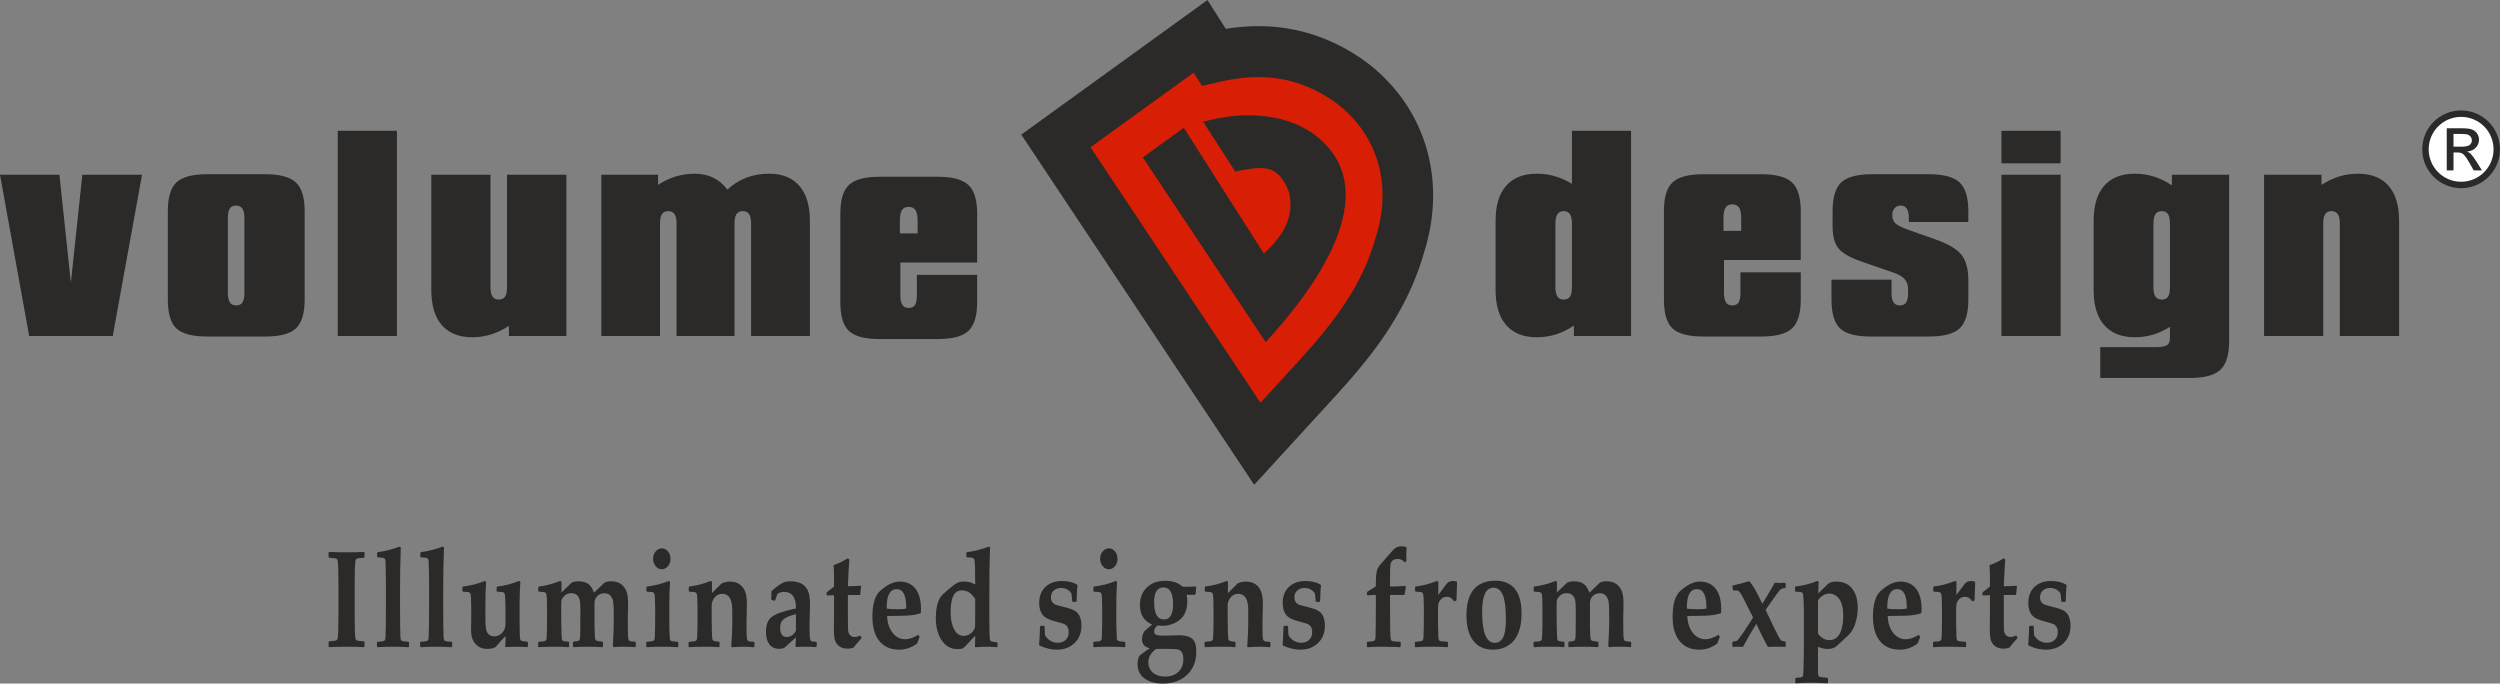
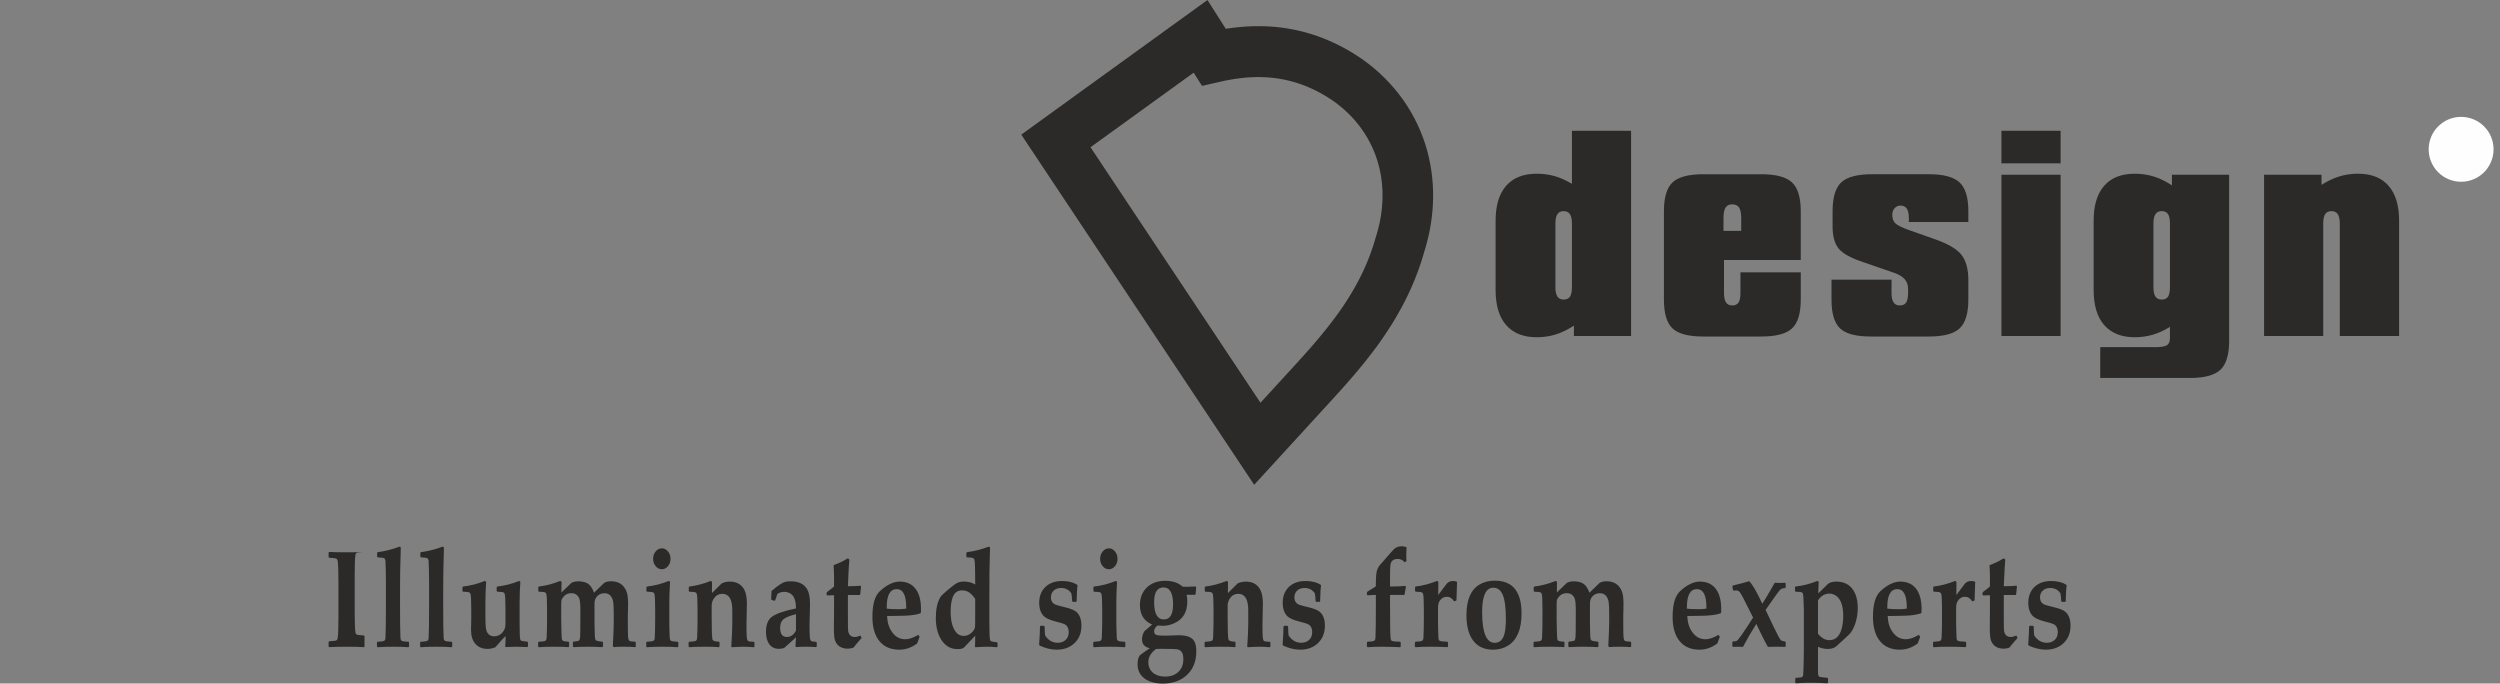
<svg xmlns="http://www.w3.org/2000/svg" xml:space="preserve" width="141.705mm" height="38.745mm" version="1.1" style="shape-rendering:geometricPrecision; text-rendering:geometricPrecision; image-rendering:optimizeQuality; fill-rule:evenodd; clip-rule:evenodd" viewBox="0 0 13883.55 3796.05">
  <rect x="0" y="0" width="13883.55" height="3796.05" fill="#808080" stroke="none" />
  <defs>
    <style type="text/css">
   
    .fil1 {fill:#FEFEFE}
    .fil2 {fill:#D81E04}
    .fil0 {fill:#2B2A29;fill-rule:nonzero}
   
  </style>
  </defs>
  <g id="Layer_x0020_1">
    <g id="_3126669894352">
-       <path class="fil0" d="M13667.64 613.32c119.27,0 215.91,96.64 215.91,215.9 0,119.27 -96.63,215.92 -215.91,215.92 -119.26,0 -215.92,-96.64 -215.92,-215.92 0,-119.26 96.65,-215.9 215.92,-215.9z" />
      <path class="fil1" d="M13667.64 649.06c99.5,0 180.18,80.67 180.18,180.16 0,99.5 -80.67,180.18 -180.18,180.18 -99.5,0 -180.18,-80.67 -180.18,-180.18 0,-99.48 80.67,-180.16 180.18,-180.16z" />
-       <polygon class="fil2" points="5991.74,716.7 6574.99,241.46 7244.62,327.87 7806.28,716.7 7763.06,1148.75 7417.43,2034.39 7007,2379.97 5862.15,867.9 " />
-       <path class="fil0" d="M2024.29 3590.05l-2.92 3.82c-20.95,-1.52 -53.28,-2.3 -96.99,-2.3 -43.48,0 -75.91,0.78 -96.77,2.3l-2.77 -3.82 0 -25 3.08 -3.67c21.27,-1.6 33.49,-2.79 36.72,-3.81 6.04,-1.95 9.75,-6.46 10.63,-13.74 2.69,-18.01 4.25,-56.47 4.25,-115.72l0 -197.47c0,-59.17 -1.56,-97.78 -4.25,-115.64 -0.88,-7.27 -4.6,-11.88 -10.63,-13.88 -3.23,-0.95 -15.45,-2.13 -36.72,-3.75l-3.08 -3.65 0 -25.38 3.08 -3.38c20.04,1.42 52.39,2.24 96.72,2.24 44.28,0 76.42,-0.82 96.44,-2.24l3.21 3.38 0 25.38 -3.21 3.65c-21.24,1.63 -33.48,2.8 -36.6,3.75 -6.27,2 -9.75,6.61 -10.72,13.88 -2.72,17.86 -4.11,56.47 -4.11,115.64l0 197.47c0,59.25 1.38,97.71 4.11,115.72 0.97,7.28 4.45,11.79 10.72,13.74 3.13,1.02 15.36,2.21 36.6,3.81l3.21 3.67 0 25zm247.25 0.32l0 0 -3.08 3.92c-19.95,-1.86 -48.72,-2.72 -86.12,-2.72 -37.6,0 -66.08,0.86 -85.85,2.72l-3.13 -3.92 0 -22.81 3.13 -3.59c20.1,-0.84 32.66,-2.61 37.49,-5.69 4.09,-2.08 6.35,-8.13 6.78,-17.77 1.45,-32.37 2.34,-89.07 2.34,-169.86l0 -125.04c0,-52.27 -0.89,-94.63 -2.34,-126.97 -0.43,-9.12 -2.69,-15.24 -6.78,-18.13 -4.29,-2.73 -16.43,-4.69 -36.57,-5.31l-3.09 -4.19 0 -20.51 3.09 -4.14c40.54,-5.17 81.02,-15.46 121.64,-30.87l6.61 4.41c0,6.79 -0.25,19 -0.82,36.98 -2.32,59.51 -3.3,125.24 -3.3,197.45l0 96.32c0,80.79 0.79,137.49 2.24,169.86 0.48,9.64 2.78,15.7 6.85,17.77 4.85,3.09 17.24,4.85 37.42,5.69l3.49 3.59 0 22.81zm239.61 0l0 0 -3.06 3.92c-20,-1.86 -48.47,-2.72 -85.95,-2.72 -37.8,0 -66.25,0.86 -85.85,2.72l-3.22 -3.92 0 -22.81 3.22 -3.59c20.13,-0.84 32.4,-2.61 37.24,-5.69 4.29,-2.08 6.49,-8.13 6.85,-17.77 1.64,-32.37 2.4,-89.07 2.4,-169.86l0 -125.04c0,-52.27 -0.76,-94.63 -2.4,-126.97 -0.36,-9.12 -2.56,-15.24 -6.85,-18.13 -4,-2.73 -16.18,-4.69 -36.34,-5.31l-3.07 -4.19 0 -20.51 3.07 -4.14c40.34,-5.17 80.91,-15.46 121.54,-30.87l6.6 4.41c0,6.79 -0.31,19 -0.9,36.98 -2.2,59.51 -3.14,125.24 -3.14,197.45l0 96.32c0,80.79 0.63,137.49 2.23,169.86 0.44,9.64 2.69,15.7 6.9,17.77 4.82,3.09 17.19,4.85 37.42,5.69l3.3 3.59 0 22.81zm420.83 -0.73l0 0 -3.32 3.88c-31.41,-1.33 -51.07,-1.95 -59.27,-1.95 -6.99,0 -17.25,0.26 -30.94,0.86 -13.5,0.63 -23.58,1.09 -30.36,1.09l-2.57 -3.14c1.69,-20.36 2.57,-39.72 2.57,-58.14 -10.85,9.63 -29.78,30.31 -57.09,62.06 -13.59,6.12 -28.3,9.27 -43.77,9.27 -28.28,0 -50.63,-9.2 -66.87,-27.58 -16.45,-18.17 -24.55,-44.47 -24.55,-78.8 0,-4.26 0.21,-13.25 0.63,-26.85 0.39,-13.79 0.68,-26.87 0.68,-39.68l0 -47.75c0,-49.26 -1.63,-77.8 -4.71,-85.9 -2.09,-4.97 -6.6,-7.96 -13.47,-9.27 -2.54,-0.52 -11.72,-1.16 -27.72,-1.8l-3.08 -3.81 0 -20.9 3.08 -4.12c39.94,-4.13 80.46,-14.44 121.66,-30.95l6.85 4.9c-2.69,41.29 -4.09,79.5 -4.09,114.47l0 72.94c0,34 0.9,57.33 2.76,69.68 2.14,14.98 7.27,26.38 15.01,33.99 7.81,7.78 18.34,11.61 31.45,11.61 16.47,0 30.87,-6.18 43.16,-18.77 11.67,-12.32 17.87,-26.6 18.61,-42.57 0.45,-12.11 0.56,-19.62 0.56,-22.61l0 -66.88c0,-48.81 -1.66,-77.32 -4.7,-85.9 -1.87,-4.97 -6.37,-7.96 -13.28,-9.27 -2.42,-0.52 -11.61,-1.16 -27.48,-1.8l-3.61 -3.81 0 -20.9 3.61 -4.12c39.7,-4.13 80.21,-14.44 121.53,-30.95l6.57 4.9c-2.66,37.31 -4.17,75.54 -4.17,114.47l0 117.25c0,52.46 1.32,82.36 3.81,89.26 1.29,3.56 3.3,5.68 6.43,6.67 4.89,1.83 15.75,3.33 32.44,4.44l3.65 3.87 0 22.63zm598.74 0l0 0 -3.24 4.23c-12.07,-1.52 -33.7,-2.3 -64.72,-2.3 -25.66,0 -43.97,0.78 -54.83,2.3l-4.49 -7.16c3.25,-61.89 5,-107.12 5,-135.49l0 -33.97c0,-36.51 -0.79,-61.1 -2.79,-73.47 -2.34,-15.04 -7.62,-26.92 -15.62,-35.9 -8.18,-8.94 -19.44,-13.39 -33.4,-13.39 -15.74,0 -28.77,5.2 -39.19,15.63 -10.61,10.52 -15.83,23.95 -15.83,39.9l0 111.38 1.35 58.84c0.25,15.93 1.55,26.39 3.36,31.51 1.31,3.14 4.05,5.4 8.58,6.96 3.77,1.23 13.88,2.94 30.43,4.86l3.47 3.81 0 22.27 -3.75 4.23c-25.41,-1.52 -51.1,-2.3 -77.02,-2.3 -32.26,0 -59.84,0.78 -82.96,2.3l-3.51 -4.23 0 -22.07 3.18 -4.43c13.32,-1.37 22.42,-2.72 27.35,-4.09 3.86,-0.98 6.49,-4.65 8.21,-11.2 1.2,-4.68 2.01,-18.47 2.18,-41.36l0.75 -120.56c0,-27.86 -2.04,-47.72 -5.49,-59.66 -2.94,-9.53 -8.47,-17.39 -16.56,-23.66 -7.43,-5.67 -17.06,-8.47 -29.11,-8.47 -18.74,0 -33.7,7.53 -44.91,22.39 -5.12,6.89 -8.19,12.43 -9.12,16.75 -0.93,4.26 -1.36,13.59 -1.36,27.98l0 81.05c0,15.86 0.43,36.51 1.24,61.82 0.64,26.27 1.5,41.4 2.55,45.63 1.1,5.26 4.6,8.81 10.31,10.64 5.95,1.83 14.55,2.85 26.42,3.14l3.1 3.81 0 22.68 -3.1 3.82c-17.91,-1.52 -44.43,-2.3 -79.79,-2.3 -37.53,0 -66.21,0.86 -85.85,2.72l-3.17 -3.92 0 -22.81 3.17 -3.59c20.14,-0.84 32.53,-2.61 37.29,-5.69 4.26,-2.08 6.55,-8.13 6.97,-17.77 1.56,-32.37 2.15,-67.16 2.15,-104.19l0 -53.43c0,-49.65 -1.47,-78.32 -4.72,-85.9 -1.97,-4.97 -6.56,-7.96 -13.41,-9.27 -2.47,-0.52 -11.61,-1.16 -27.24,-1.8l-3.4 -3.81 0 -20.9 3.4 -4.12c37.56,-4.13 77.23,-14.44 118.97,-30.95l6.87 4.9 -0.51 59.32 55.82 -53.76c10.39,-5.39 22.45,-8.3 36.47,-8.3 24.09,0 42.79,4.76 56.27,14.05 13.39,9.43 24.07,25.79 32.26,49.17l57.17 -54.92c10.26,-5.68 22.78,-8.66 37.59,-8.66 40.31,0 68.37,17.5 84.09,52.45 6.95,15.29 10.46,38.92 10.46,70.75 0,13.28 -0.24,23.05 -0.39,29.61l-0.38 14.18c-0.42,11.96 -0.55,19.77 -0.55,23.9l0 48.39c0,37.62 0.51,61.57 1.48,71.93 0.95,10.2 3.5,16.84 7.28,19.56 3.7,2.72 14.48,4.35 31.97,4.86l3.24 4.01 0 22.07zm192.98 -486.23l0 0c0,15.89 -4.73,29.56 -14.26,40.9 -9.42,11.31 -20.73,16.94 -33.94,16.94 -13.31,0 -24.88,-5.63 -34.17,-16.94 -9.52,-11.35 -14.28,-25.01 -14.28,-40.9 0,-16.51 4.85,-30.27 14.43,-41.36 9.45,-11.25 20.76,-16.89 34.03,-16.89 12.91,0 24.24,5.64 33.79,16.89 9.47,11.08 14.4,24.85 14.4,41.36zm43.19 486.96l0 0 -3.09 3.92c-20.06,-1.86 -48.57,-2.72 -86.11,-2.72 -37.56,0 -65.96,0.86 -85.87,2.72l-2.98 -3.92 0 -22.81 2.98 -3.59c20.34,-0.84 32.63,-2.61 37.56,-5.69 4.18,-2.08 6.34,-8.13 6.85,-17.77 1.56,-32.37 2.16,-67.16 2.16,-104.19l0 -53.43c0,-48.33 -1.47,-76.8 -4.57,-85.9 -1.88,-4.97 -6.24,-7.96 -13.61,-9.27 -2.6,-0.52 -11.53,-1.16 -27.29,-1.8l-3.27 -3.81 0 -20.9 3.27 -4.12c40.22,-4.13 80.73,-14.44 121.62,-30.95l6.55 4.9c-2.76,45.22 -4.12,83.45 -4.12,114.47l0 119.22c0,18.01 0.71,43.41 2.29,75.78 0.39,9.64 2.61,15.7 6.69,17.77 5.02,3.09 17.31,4.85 37.48,5.69l3.46 3.59 0 22.81zm422.94 -0.32l0 0 -3.23 4.24c-23.02,-1.86 -42.43,-2.72 -58.41,-2.72 -14.64,0 -36.05,0.86 -64.03,2.72l-3.1 -3.92c3.61,-55.38 5.66,-98.15 5.66,-128.36l0 -73.11c0,-60.64 -18.57,-91.2 -55.31,-91.2 -19.41,0 -34.35,7.93 -45.22,23.62 -9.4,13.21 -13.89,26.53 -13.89,39.93l0 69.79c0,64.46 1.34,104.04 3.99,118.72 1.63,8.69 13.92,13.28 36.54,13.79l3.07 3.81 0 22.68 -3.07 3.82c-17.91,-1.52 -44.41,-2.3 -79.82,-2.3 -37.5,0 -66.07,0.86 -85.7,2.72l-3.24 -3.92 0 -22.81 3.24 -3.59c20.08,-0.84 32.56,-2.61 37.39,-5.69 4.05,-2.08 6.3,-8.13 6.87,-17.77 1.44,-32.37 2.17,-67.16 2.17,-104.19l0 -53.43c0,-49.65 -1.63,-78.32 -4.6,-85.9 -2.26,-4.97 -6.69,-7.96 -13.58,-9.27 -2.59,-0.52 -11.71,-1.16 -27.33,-1.8l-3.21 -3.81 0 -20.9 3.21 -4.12c37.71,-4.13 77.39,-14.44 118.95,-30.95l7.14 4.9 -0.76 62.65 54.01 -53.71c13.91,-6.73 28.99,-10.07 45.66,-10.07 33.24,0 58.12,11.96 74.67,35.79 13.34,19.56 19.97,47.94 19.97,85.44 0,4.25 -0.2,21.61 -1.05,51.85 -0.8,30.44 -1.28,52.13 -1.28,65 0,37.57 0.48,61.5 1.62,71.82 0.93,10.36 3.37,17 7.15,19.71 3.65,2.73 14.64,4.26 32.72,4.81l2.8 3.68 0 22.04zm345.84 -0.79l0 0 -3.41 4.26c-17.53,-1.33 -37.82,-1.95 -60.56,-1.95 -17.87,0 -34.99,0.62 -51.39,1.95l-2.69 -4.26 2.69 -49.94 -60.91 55.22c-4.77,4.31 -11.79,6.81 -20.77,7.79 -3.48,0.54 -7.55,0.83 -12.51,0.83 -23.23,0 -41.17,-8.42 -53.44,-25.01 -12.61,-16.72 -18.82,-39.73 -18.82,-69.02 0,-38.79 10.44,-66.42 31.09,-82.48 22.33,-17.73 67.49,-33.66 135.36,-47.85 0,-39.44 -8.73,-66.02 -26.28,-79.46 -10.75,-8.14 -23.47,-12.42 -38.3,-12.42 -16.43,0 -29.34,4.13 -38.73,12.03l-11.98 34.69 -3.97 2.63 -16.11 -4.45 -2.21 -5.21 1.67 -44.04c34.44,-30.41 60.57,-47.62 77.76,-51.52 7.42,-1.79 16.95,-2.73 28.69,-2.73 41.32,0 70.74,12.93 88.26,38.56 12.69,18.68 19.2,47.23 19.2,85.85 0,9.44 -0.38,24.61 -0.89,45.47 -1.11,34.9 -1.75,58.07 -1.75,69.8 0,37.57 0.65,61.5 1.75,71.82 0.93,10.36 3.45,17 7.37,19.71 3.81,2.73 13.09,4.26 27.77,4.81l3.12 4.15 0 20.78zm-115.36 -86.83l0 0 0 -91.88c-34.44,8.89 -57.71,18.57 -69.88,28.88 -11.95,10.35 -17.98,26.2 -17.98,47.31 0,33.72 12.51,50.68 37.33,50.68 21.19,0 37.88,-11.7 50.53,-35zm364.8 40.27l0 0c-1.32,1.96 -5.92,7.24 -13.48,15.59 -12.38,14.08 -22.94,26.66 -31.74,38.15 -10.23,3.98 -20.72,5.89 -31.1,5.89 -29.04,0 -50.3,-9.97 -63.76,-30.06 -5.68,-8.89 -9.49,-18.91 -11.32,-30.4 -2.05,-13.6 -2.98,-31.63 -2.81,-53.73l0.93 -89.22 0 -93.28 -8.58 0 -16.6 0.78 -12.88 0 -3.46 -3.44 0 -9.66 2.47 -5.59c3.82,-2.99 9.75,-7.34 17.7,-13.39 9.37,-6.99 16.54,-12.88 21.35,-17.59l0 -50.71c0,-21.11 -0.81,-43.6 -2.54,-67.31 15.73,-5.87 28.33,-11.14 38.21,-15.72 9.69,-4.56 23.41,-12.13 41.29,-22.55l8.1 7.43c-2.46,30.82 -4.29,58.4 -5.25,82.86l-2.85 64.53 10.36 0c22.92,0 42.53,-0.81 59.09,-2.6l3.49 4.09 -4.43 43.71 -3.11 3.76 -65.4 0 0 126.44c0,40.65 0.32,64.48 1.25,71.78 1.07,10.44 4.69,18.86 11.15,25.34 6.48,6.46 15.15,9.66 26,9.66 8.55,0 18.89,-2.71 31.04,-8.13l6.88 13.4zm329.54 -160.55l0 0c0,4.31 -0.17,10.54 -0.32,19.14l-3.37 5.14c-27.81,8.94 -64.38,13.37 -109.88,13.37 -8.25,0 -20.71,0.23 -37.24,0.68 -16.47,0.38 -29.09,0.51 -37.45,0.51 1.37,36.56 10.89,66.86 28.69,90.68 18.65,25.69 42.93,38.48 72.77,38.48 20.2,0 44,-8.29 71.75,-24.7l7.5 10.79 -13.71 36.93c-30.61,23.27 -63.91,34.81 -99.59,34.81 -47.18,0 -83.82,-15.79 -109.83,-47.37 -26.06,-31.61 -39.23,-76.68 -39.23,-135.16 0,-69.4 13.99,-116.87 41.81,-142.65 38.5,-35.17 75.09,-52.9 109.79,-52.9 37.47,0 66.45,12.88 86.83,38.45 20.97,26.34 31.5,64.26 31.5,113.8zm-82.07 -9.68l0 0c0,-67.17 -17.54,-100.8 -52.63,-100.8 -37.02,0 -55.56,33.43 -55.56,99.97l0 8.34c11.97,2.17 33.72,3.27 64.69,3.27 16.03,0 30.42,-1.11 43.19,-3.27 0.31,-3.5 0.31,-6.04 0.31,-7.51zm507.29 217.91l0 0 -3.24 3.92c-20.48,-1.86 -39.02,-2.72 -55.59,-2.72 -15.73,0 -37.01,0.86 -63.78,2.72l-2.81 -2.72c0.81,-12.24 1.23,-32.63 1.23,-61.16 -7.66,7.35 -18.24,18.88 -32.33,34.2 -17.37,19.18 -28.68,30.58 -33.93,34.49 -6.81,3.67 -17.73,5.59 -32.67,5.59 -35.78,0 -64.76,-16.02 -86.8,-48.13 -21.94,-32.12 -32.95,-73.83 -32.95,-124.8 0,-49.51 8.43,-87.99 25.44,-115.63 4.47,-7.26 17.32,-19.97 38.98,-38.42 25.03,-21.45 43.34,-34.94 55.01,-40.69 10.01,-5.01 22.77,-7.49 38.26,-7.49 21.79,0 42.13,5.4 60.98,16.4l0 -20.84c0,-65.54 -1.35,-103.99 -4.09,-115.76 -1.47,-6.53 -5.77,-10.37 -12.88,-11.99 -3.38,-0.71 -13.02,-1.53 -28.85,-2.15l-3.31 -4.19 0 -20.51 3.31 -4.14c40.27,-4.96 80.68,-15.23 121.54,-30.87l6.86 4.41c0,0.99 -0.3,13.25 -1.21,36.98 -1.87,53.5 -2.8,133.98 -2.8,241.14l0 120.55c0,69.88 1.34,108.3 4.02,115.23 1.77,4.27 4,6.98 6.85,7.97 4.62,1.62 15.13,3.28 31.53,4.89l3.24 3.6 0 20.12zm-124.19 -194.73l0 0 0 -70.17c-15.11,-21.42 -29.56,-35.1 -43.49,-41.03 -9.33,-4 -19.5,-5.96 -30.07,-5.96 -28.99,0 -47.56,17.69 -55.89,52.94 -4.6,19.66 -6.88,41.55 -6.88,65.76 0,51.45 10.08,89.71 30.55,114.49 10.52,13.3 24.91,19.84 42.8,19.84 15.03,0 28.92,-5.69 41.68,-16.83 11.45,-10.06 18.21,-20.67 20.41,-32.06 0.48,-3.5 0.9,-32.47 0.9,-86.98zm590.01 78.73l0 0c0,40.15 -12.78,72.3 -38.25,96.81 -25.4,24.61 -58.52,36.8 -99.7,36.8 -29.16,0 -60.4,-7.5 -93.7,-22.39l-3.4 -5.64c1.84,-22.91 3.06,-40.63 3.4,-53.33l1.52 -47.03 3.28 -4.11 18.6 0 3.69 4.11c0.83,27.87 1.76,44.38 2.85,49.31 17.71,27.08 41.15,40.6 69.97,40.6 18.55,0 33.28,-5.31 44.27,-16.07 11.27,-10.62 16.69,-24.97 16.69,-42.86 0,-22.55 -8.32,-37.67 -25.06,-45.1 -7.21,-3.37 -21.25,-7.5 -42.51,-12.71 -34.46,-8.73 -57.57,-18.67 -69.4,-29.91 -17.78,-16.91 -26.8,-41.9 -26.8,-74.99 0,-36.02 11.14,-65.11 33.1,-87.08 23.02,-22.74 54.33,-34.17 93.66,-34.17 33.49,0 61.2,6.63 83.46,20.08l2.92 5.97c-2.28,11.22 -4.15,39.91 -5.41,86.29l-3.36 3.63 -17.86 0 -3.46 -3.63c-0.88,-17.98 -2.45,-32.53 -4.46,-43.78 -13.27,-19.74 -32.44,-29.89 -57.53,-29.89 -16.26,0 -29.75,4.87 -40.3,14.3 -10.36,9.46 -15.59,21.92 -15.59,37.28 0,20.69 8.83,34.44 26.73,41.51 7.8,2.9 23.41,7.27 46.51,12.67 35.16,8.13 58.39,17.57 69.71,28.29 17.62,16.66 26.42,41.69 26.42,75.05zm200.35 -370.96l0 0c0,15.89 -4.71,29.56 -14.01,40.9 -9.51,11.31 -20.81,16.94 -33.91,16.94 -13.54,0 -24.86,-5.63 -34.39,-16.94 -9.45,-11.35 -14.11,-25.01 -14.11,-40.9 0,-16.51 4.83,-30.27 14.46,-41.36 9.42,-11.25 20.71,-16.89 34.04,-16.89 12.93,0 24.22,5.64 33.54,16.89 9.57,11.08 14.38,24.85 14.38,41.36zm43.39 486.96l0 0 -3.25 3.92c-19.8,-1.86 -48.43,-2.72 -85.91,-2.72 -37.63,0 -66.15,0.86 -85.82,2.72l-3.13 -3.92 0 -22.81 3.13 -3.59c20.17,-0.84 32.56,-2.61 37.42,-5.69 4.15,-2.08 6.3,-8.13 6.87,-17.77 1.47,-32.37 2.25,-67.16 2.25,-104.19l0 -53.43c0,-48.33 -1.64,-76.8 -4.73,-85.9 -1.7,-4.97 -6.18,-7.96 -13.44,-9.27 -2.66,-0.52 -11.8,-1.16 -27.44,-1.8l-3.08 -3.81 0 -20.9 3.08 -4.12c40.25,-4.13 80.63,-14.44 121.64,-30.95l6.48 4.9c-2.67,45.22 -4.03,83.45 -4.03,114.47l0 119.22c0,18.01 0.79,43.41 2.29,75.78 0.38,9.64 2.66,15.7 6.85,17.77 4.8,3.09 17.19,4.85 37.44,5.69l3.4 3.59 0 22.81zm394.15 26.87l0 0c0,54.64 -16.89,97.98 -51.34,130.4 -34.17,32.33 -78.84,48.39 -134.2,48.39 -43.36,0 -77.7,-9.53 -102.83,-28.84 -25.27,-19.37 -37.81,-45.22 -37.81,-77.8 0,-21.86 3.95,-38.44 12.26,-49.66 0.81,-1.28 11.78,-9.45 33.14,-24.62 10.35,-7.23 17.88,-12.34 22.65,-15.42 -28.85,-5.82 -43.39,-22.43 -43.39,-49.54 0,-14.44 4.18,-29.09 12.55,-44.08 0.66,-0.94 6.46,-6.05 16.96,-14.9 5.1,-4.22 13.88,-11.87 26.74,-22.78 -45.21,-19.36 -67.8,-55.33 -67.8,-107.78 0,-40.71 12.65,-73.24 38.35,-98.09 25.57,-24.75 59.63,-37.03 102,-37.03 41.22,0 73.2,10.75 96.52,32.41 13.18,0.8 21.73,1.01 25.44,0.8 10.33,-0.51 25.69,-1.23 46.42,-1.95l3.84 4.04 -3.5 38.55 -3.46 3.64 -46.46 0c2.71,12.05 4,24.27 4,36.56 0,59.27 -24.04,99.81 -72.46,121.4 -21.67,9.7 -43.19,14.54 -64.44,14.54 -7.05,0 -16.32,-0.57 -27.66,-1.86 -13.18,8.58 -19.75,19.56 -19.75,33.24 0,12.79 7.5,19.83 22.92,21.59 8.84,1.02 23.53,1.62 44,1.62 6.54,0 17.83,-0.47 33.87,-1.18 16.28,-0.78 28.16,-1.14 35.84,-1.14 47.39,0 76.8,12.5 88.4,37.28 6.15,13.39 9.21,30.84 9.21,52.2zm-128.97 -260.92l0 0c0,-62.65 -17.76,-94.02 -53.17,-94.02 -34.68,0 -52.09,27.25 -52.09,81.47 0,64.24 18.18,96.3 54.37,96.3 33.79,0 50.9,-27.87 50.9,-83.75zm57.17 303.53l0 0c0,-27.1 -7.95,-44.17 -23.95,-51.09 -6.59,-3.04 -20.07,-4.6 -40.11,-4.79l-59.78 -0.81c-6.62,0 -15.87,0.31 -27.67,0.81 -28.65,21.13 -43.03,45.32 -43.03,72.76 0,25.05 8.61,44.79 25.5,59.06 17,14.4 39.68,21.57 68.12,21.57 30.68,0 55.03,-8.87 73.46,-26.41 18.32,-17.5 27.46,-41.11 27.46,-71.09zm483.35 -69.81l0 0 -3.07 4.24c-23.1,-1.86 -42.55,-2.72 -58.33,-2.72 -14.76,0 -36.02,0.86 -64.13,2.72l-3.16 -3.92c3.75,-55.38 5.7,-98.15 5.7,-128.36l0 -73.11c0,-60.64 -18.55,-91.2 -55.31,-91.2 -19.4,0 -34.31,7.93 -45.25,23.62 -9.13,13.21 -13.84,26.53 -13.84,39.93l0 69.79c0,64.46 1.38,104.04 4.07,118.72 1.59,8.69 13.74,13.28 36.48,13.79l3.03 3.81 0 22.68 -3.03 3.82c-17.91,-1.52 -44.4,-2.3 -79.82,-2.3 -37.66,0 -66.05,0.86 -85.68,2.72l-3.12 -3.92 0 -22.81 3.12 -3.59c20.05,-0.84 32.56,-2.61 37.4,-5.69 4.17,-2.08 6.34,-8.13 6.81,-17.77 1.54,-32.37 2.29,-67.16 2.29,-104.19l0 -53.43c0,-49.65 -1.57,-78.32 -4.69,-85.9 -2.14,-4.97 -6.85,-7.96 -13.54,-9.27 -2.57,-0.52 -11.75,-1.16 -27.33,-1.8l-3.11 -3.81 0 -20.9 3.11 -4.12c37.76,-4.13 77.37,-14.44 118.92,-30.95l7 4.9 -0.56 62.65 54.01 -53.71c13.92,-6.73 28.89,-10.07 45.45,-10.07 33.35,0 58.26,11.96 74.84,35.79 13.3,19.56 20.05,47.94 20.05,85.44 0,4.25 -0.42,21.61 -1.19,51.85 -0.84,30.44 -1.24,52.13 -1.24,65 0,37.57 0.55,61.5 1.6,71.82 0.93,10.36 3.36,17 7.14,19.71 3.9,2.73 14.79,4.26 32.68,4.81l2.72 3.68 0 22.04zm302.61 -115.68l0 0c0,40.15 -12.69,72.3 -38.05,96.81 -25.57,24.61 -58.73,36.8 -99.87,36.8 -29.07,0 -60.31,-7.5 -93.63,-22.39l-3.23 -5.64c1.76,-22.91 2.8,-40.63 3.23,-53.33l1.61 -47.03 3.2 -4.11 18.6 0 3.75 4.11c0.81,27.87 1.69,44.38 2.71,49.31 17.75,27.08 41.28,40.6 70.06,40.6 18.45,0 33.16,-5.31 44.29,-16.07 11.17,-10.62 16.71,-24.97 16.71,-42.86 0,-22.55 -8.31,-37.67 -25.24,-45.1 -6.97,-3.37 -21.22,-7.5 -42.33,-12.71 -34.46,-8.73 -57.74,-18.67 -69.57,-29.91 -17.67,-16.91 -26.51,-41.9 -26.51,-74.99 0,-36.02 10.82,-65.11 32.94,-87.08 23.05,-22.74 54.16,-34.17 93.58,-34.17 33.65,0 61.3,6.63 83.62,20.08l2.83 5.97c-2.37,11.22 -4,39.91 -5.26,86.29l-3.47 3.63 -17.9 0 -3.45 -3.63c-0.86,-17.98 -2.48,-32.53 -4.47,-43.78 -13.32,-19.74 -32.25,-29.89 -57.47,-29.89 -16.44,0 -29.85,4.87 -40.38,14.3 -10.44,9.46 -15.68,21.92 -15.68,37.28 0,20.69 9.09,34.44 26.75,41.51 8.04,2.9 23.41,7.27 46.65,12.67 35,8.13 58.31,17.57 69.66,28.29 17.59,16.66 26.32,41.69 26.32,75.05zm453.31 -435.63l0 0 -1.28 40.02 0.74 37.38 -9.84 6.56c-9.89,-12.31 -22.81,-18.58 -38.32,-18.58 -24.2,0 -37.69,11.07 -40.76,33.24 -1.45,11.04 -2.16,33.5 -2.16,67.16l0 52.21 28.37 0c14.4,0 32.84,-0.99 55.34,-2.94l4.42 4.09 -7.08 42.56 -3.27 3.76 -44.93 -0.42c-15.74,0 -26.88,0.11 -32.84,0.42l0 66.44c0,112.91 1.36,173.24 4.41,181.09 1.55,4.47 4.43,7.2 8.39,8.46 6.29,1.83 20.72,2.94 43.31,3.78l3.13 3.59 0 22.81 -3.13 3.92 -23.27 -1.23c-22.2,-0.94 -46.2,-1.49 -72.26,-1.49 -37.45,0 -65.99,0.86 -85.58,2.72l-3.3 -3.92 0 -22.81 3.3 -3.59c20.05,-0.84 32.31,-2.61 37.15,-5.69 4.29,-2.08 6.56,-8.13 7.1,-17.77 1.38,-32.37 2.05,-89.07 2.05,-169.86l0 -66.44c-4.47,-0.31 -7.32,-0.42 -8.41,-0.42 -2.25,0 -8.44,0.42 -18.26,1.13 -4.72,0.24 -11.29,0.66 -19.63,1.18l-3.3 -3.83 0 -11.44 2.92 -5.27 27.87 -17.2c5.58,-3.08 11.25,-6.62 17.32,-10.89 0.95,-1.49 1.49,-3.65 1.49,-6.69l0 -5.61c0,-38.35 2.14,-64.43 6.43,-78.3 2.18,-7.48 6.6,-15.91 13.15,-25.36 1.75,-2.8 15.53,-18.5 40.91,-47.1l19.4 -22.02c5.57,-6.7 12.81,-14.62 21.65,-23.95 11.56,-9.91 25.57,-14.86 42.12,-14.86 8.78,0 17.64,1.81 26.64,5.17zm280.59 192.3l0 0 -2.06 66.35c-0.31,10.91 -0.73,23.47 -1.32,37.36l-13.32 4.8c-9.8,-16.74 -23.4,-25.36 -40.72,-25.36 -15.84,0 -28.69,7.5 -39.03,22.42 -6.24,9.2 -9.33,22.82 -9.33,40.72l0 87.4c0,18.01 0.66,43.41 2.04,75.78 0.5,9.22 2.78,15.1 6.71,17.77 4.04,2.8 18.46,4.63 43.61,5.69l3.07 3.39 0 22.68 -3.07 3.82c-30.81,-1.52 -61.33,-2.3 -91.68,-2.3 -37.49,0 -66.26,0.86 -85.86,2.72l-3.17 -3.92 0 -22.81 3.17 -3.59c20.11,-0.84 32.6,-2.61 37.4,-5.69 4.34,-2.08 6.48,-8.13 6.97,-17.77 1.44,-32.37 2.18,-67.16 2.18,-104.19l0 -53.43c0,-49.65 -1.61,-78.32 -4.77,-85.9 -1.91,-4.97 -6.51,-7.96 -13.44,-9.27 -2.46,-0.52 -11.58,-1.16 -27.24,-1.8l-3.34 -3.81 0 -20.9 3.34 -4.12c37.57,-4.13 77.27,-14.44 118.98,-30.95l6.96 4.9 -0.64 73.18c12.93,-17.95 28.64,-38.95 47.15,-62.68 8.45,-9.97 20.16,-14.92 35.09,-14.92 8.87,0 16.25,1.33 22.33,4.43zm358.2 175.39l0 0c0,88.09 -24.93,147.69 -74.98,178.76 -24.06,15.22 -51.84,22.78 -83.12,22.78 -48.08,0 -84.9,-16.47 -110.07,-49.69 -25.28,-33.12 -37.87,-80.48 -37.87,-142.09 0,-85.41 24.56,-142.19 73.49,-170.57 24.12,-13.99 52.11,-20.98 83.98,-20.98 66.74,0 111.12,27.51 132.77,82.58 10.56,26.37 15.8,59.32 15.8,99.21zm-87.07 30.52l0 0c0,-61.78 -5.74,-106.18 -17.08,-132.9 -11.36,-26.8 -28.84,-40.17 -52.28,-40.17 -41.77,0 -62.55,44.7 -62.55,133.94 0,114.78 23.35,172.07 69.98,172.07 29.11,0 47.69,-18.95 55.71,-57.02 4.25,-19.96 6.21,-45.24 6.21,-75.92zm695.81 152.68l0 0 -3.08 4.23c-12,-1.52 -33.68,-2.3 -64.63,-2.3 -25.8,0 -44.23,0.78 -54.93,2.3l-4.48 -7.16c3.33,-61.89 5.07,-107.12 5.07,-135.49l0 -33.97c0,-36.51 -0.93,-61.1 -2.97,-73.47 -2.25,-15.04 -7.52,-26.92 -15.61,-35.9 -8.04,-8.94 -19.34,-13.39 -33.25,-13.39 -15.7,0 -28.77,5.2 -39.27,15.63 -10.63,10.52 -15.73,23.95 -15.73,39.9l0 111.38 1.21 58.84c0.4,15.93 1.58,26.39 3.36,31.51 1.33,3.14 4.16,5.4 8.61,6.96 3.87,1.23 13.94,2.94 30.51,4.86l3.4 3.81 0 22.27 -3.75 4.23c-25.36,-1.52 -51.02,-2.3 -76.98,-2.3 -32.34,0 -59.9,0.78 -82.86,2.3l-3.53 -4.23 0 -22.07 3.08 -4.43c13.3,-1.37 22.33,-2.72 27.43,-4.09 3.75,-0.98 6.49,-4.65 8.19,-11.2 1.11,-4.68 1.82,-18.47 2.19,-41.36l0.56 -120.56c0,-27.86 -1.78,-47.72 -5.42,-59.66 -2.92,-9.53 -8.47,-17.39 -16.54,-23.66 -7.32,-5.67 -16.95,-8.47 -29.07,-8.47 -18.68,0 -33.62,7.53 -44.9,22.39 -5.18,6.89 -8.25,12.43 -9.18,16.75 -0.9,4.26 -1.35,13.59 -1.35,27.98l0 81.05c0,15.86 0.45,36.51 1.35,61.82 0.64,26.27 1.44,41.4 2.34,45.63 1.28,5.26 4.68,8.81 10.55,10.64 5.83,1.83 14.43,2.85 26.29,3.14l3.07 3.81 0 22.68 -3.07 3.82c-17.81,-1.52 -44.41,-2.3 -79.7,-2.3 -37.65,0 -66.32,0.86 -85.96,2.72l-3.09 -3.92 0 -22.81 3.09 -3.59c20.07,-0.84 32.56,-2.61 37.29,-5.69 4.39,-2.08 6.6,-8.13 7.01,-17.77 1.61,-32.37 2.16,-67.16 2.16,-104.19l0 -53.43c0,-49.65 -1.41,-78.32 -4.51,-85.9 -2.15,-4.97 -6.71,-7.96 -13.68,-9.27 -2.46,-0.52 -11.58,-1.16 -27.23,-1.8l-3.25 -3.81 0 -20.9 3.25 -4.12c37.57,-4.13 77.27,-14.44 118.97,-30.95l6.99 4.9 -0.51 59.32 55.88 -53.76c10.11,-5.39 22.3,-8.3 36.41,-8.3 24,0 42.79,4.76 56.11,14.05 13.49,9.43 24.15,25.79 32.34,49.17l57.15 -54.92c10.4,-5.68 22.89,-8.66 37.41,-8.66 40.46,0 68.63,17.5 84.33,52.45 6.96,15.29 10.3,38.92 10.3,70.75 0,13.28 -0.12,23.05 -0.26,29.61l-0.27 14.18c-0.48,11.96 -0.69,19.77 -0.69,23.9l0 48.39c0,37.62 0.51,61.57 1.61,71.93 0.97,10.2 3.4,16.84 7.11,19.56 3.79,2.72 14.52,4.35 32.08,4.86l3.08 4.01 0 22.07zm500.01 -207.49l0 0c0,4.31 -0.25,10.54 -0.26,19.14l-3.54 5.14c-27.77,8.94 -64.39,13.37 -110.01,13.37 -8.22,0 -20.5,0.23 -37.01,0.68 -16.55,0.38 -29.11,0.51 -37.56,0.51 1.31,36.56 10.92,66.86 28.76,90.68 18.72,25.69 42.82,38.48 72.81,38.48 20.09,0 44.05,-8.29 71.62,-24.7l7.53 10.79 -13.83 36.93c-30.49,23.27 -63.65,34.81 -99.47,34.81 -47.09,0 -83.85,-15.79 -109.77,-47.37 -26.11,-31.61 -39.19,-76.68 -39.19,-135.16 0,-69.4 14.01,-116.87 41.84,-142.65 38.4,-35.17 74.99,-52.9 109.7,-52.9 37.42,0 66.41,12.88 86.84,38.45 20.93,26.34 31.57,64.26 31.57,113.8zm-82.18 -9.68l0 0c0,-67.17 -17.53,-100.8 -52.64,-100.8 -37.02,0 -55.66,33.43 -55.66,99.97l0 8.34c12.09,2.17 33.7,3.27 64.78,3.27 16.07,0 30.46,-1.11 43.19,-3.27 0.33,-3.5 0.33,-6.04 0.33,-7.51zm440.26 216.21l0 0 -3.11 3.67c-10.76,-0.52 -26.51,-0.78 -47.52,-0.78 -27.17,0 -43.31,0.26 -48.31,0.78 -3.75,-5.99 -10.34,-18.05 -19.6,-36.14 -4.6,-9.16 -11.28,-22.63 -20.35,-40.83l-24.21 -50.65c-26.47,41.76 -51.14,84.35 -74.15,127.62 -6.98,-0.52 -16.12,-0.78 -27.3,-0.78 -14.13,0 -23.28,0.26 -28.01,0.78l-3.73 -4.12 0 -21.57 3.57 -4.2c11.47,-0.21 19.31,-1.92 23.56,-5.31 4.06,-3.18 13.36,-14.97 27.58,-35.35 15.19,-22.16 35.53,-52.88 60.6,-92.16l-41.18 -81.77c-11.85,-23.93 -20.08,-39.76 -24.77,-47.41 -5.11,-8.77 -9.54,-14.53 -13.46,-17.26 -3.94,-2.97 -9,-4.38 -14.83,-4.38 -1.83,0 -6.17,0.49 -13.13,1.58l-4.37 -3.44 -3.57 -20.2 2.79 -5.15c35.38,-8.21 65.66,-16.21 90.57,-23.95 16.12,14.22 40.47,55.83 73.11,125.06 15.44,-23.97 32.85,-52.93 52.3,-87.02l16.56 -29.46c12.62,0.8 23.55,1.2 32.32,1.2 8.44,0 16.69,-0.39 24.77,-1.2l3.87 4.47 0 21.21 -3.11 3.78c-11.18,1.05 -18.68,2.79 -22.47,5.22 -3.75,2.55 -11.02,10.72 -21.54,24.72 -6.7,8.64 -19.21,26.22 -37.36,52.65l-27.05 38.8 45.2 95.14c21.41,45.05 35.1,69.8 41.06,74.34 2.93,1.89 10.2,3.96 22.16,5.88l3.11 4.2 0 22.02zm400.28 -213.51l0 0c0,30.55 -4.56,59.75 -13.83,87.59 -6.76,20.38 -15.49,37.69 -26.43,51.92 -4.77,6.21 -13.79,15.23 -26.98,26.84 -13.91,13.34 -31.06,29.16 -51.83,47.74 -12.47,9.85 -28.12,14.72 -47.06,14.72 -18.29,0 -36.51,-4.11 -54.81,-12.08l0 140.05c0,11.39 1.22,18.99 3.48,22.7 1.28,2 4.07,3.63 8.4,4.82 3.45,0.99 16.93,2.59 40.3,4.6l3.58 3.67 0 23.09 -3.29 3.82c-28.04,-1.97 -60.36,-3.1 -96.46,-3.1 -26.22,0 -52.69,1.13 -79.1,3.1l-3.13 -3.82 0 -22.31 3.13 -4.17c21.15,-0.74 33.38,-2.76 36.55,-5.85 1.95,-2.35 3.35,-4.74 3.72,-7.15 0.92,-4.7 1.55,-17.03 2.36,-36.53 0.81,-14.97 1.15,-33.99 1.35,-57.12l0.69 -58.01 0 -216.79c0,-2.38 -0.69,-20.97 -2.04,-55.15 -0.53,-16.2 -1.62,-26.72 -3.24,-31.26 -1.56,-4.56 -5.87,-7.45 -12.98,-8.76 -2.59,-0.52 -11.74,-1.16 -27.65,-1.8l-3.18 -3.81 0 -20.9 3.18 -4.12c39.9,-4.13 80.34,-14.44 121.49,-30.95l6.9 4.9c0,10.73 -0.91,32.19 -2.71,64.59 13.99,-14 31.76,-31.24 53.16,-51.82 10.14,-9.33 25.98,-13.91 47.37,-13.91 51.92,0 87.33,23.72 106.23,70.91 8.43,21.7 12.84,46.35 12.84,74.35zm-80.69 45.82l0 0c0,-54.29 -12.16,-90.83 -36.22,-109.73 -12.67,-9.85 -25.99,-14.87 -39.96,-14.87 -25.69,0 -47.09,12.49 -64.07,37.7l0 185.08c19.14,23.83 40.08,35.86 62.82,35.86 34.24,0 56.97,-21.1 68.63,-63.13 5.73,-21.2 8.8,-44.78 8.8,-70.91zm435.03 -38.85l0 0c0,4.31 -0.03,10.54 -0.42,19.14l-3.41 5.14c-27.53,8.94 -64.28,13.37 -109.81,13.37 -8.28,0 -20.64,0.23 -37.08,0.68 -16.56,0.38 -29.2,0.51 -37.42,0.51 1.24,36.56 10.81,66.86 28.48,90.68 18.72,25.69 42.94,38.48 72.85,38.48 20.16,0 44.12,-8.29 71.62,-24.7l7.66 10.79 -13.86 36.93c-30.49,23.27 -63.8,34.81 -99.59,34.81 -47.1,0 -83.74,-15.79 -109.8,-47.37 -26.08,-31.61 -39.18,-76.68 -39.18,-135.16 0,-69.4 13.99,-116.87 41.84,-142.65 38.59,-35.17 75.11,-52.9 109.71,-52.9 37.43,0 66.53,12.88 87.05,38.45 20.89,26.34 31.36,64.26 31.36,113.8zm-82.09 -9.68l0 0c0,-67.17 -17.62,-100.8 -52.63,-100.8 -37.04,0 -55.58,33.43 -55.58,99.97l0 8.34c12.01,2.17 33.63,3.27 64.7,3.27 16.11,0 30.51,-1.11 43.22,-3.27 0.18,-3.5 0.29,-6.04 0.29,-7.51zm379.88 -141.43l0 0 -2.19 66.35c-0.09,10.91 -0.51,23.47 -1.21,37.36l-13.14 4.8c-9.99,-16.74 -23.58,-25.36 -40.93,-25.36 -15.74,0 -28.78,7.5 -38.87,22.42 -6.45,9.2 -9.47,22.82 -9.47,40.72l0 87.4c0,18.01 0.81,43.41 2.17,75.78 0.42,9.22 2.67,15.1 6.6,17.77 3.9,2.8 18.58,4.63 43.62,5.69l3.22 3.39 0 22.68 -3.22 3.82c-30.7,-1.52 -61.38,-2.3 -91.64,-2.3 -37.53,0 -66.16,0.86 -85.71,2.72l-3.36 -3.92 0 -22.81 3.36 -3.59c20.01,-0.84 32.4,-2.61 37.24,-5.69 4.14,-2.08 6.6,-8.13 7.02,-17.77 1.46,-32.37 2.14,-67.16 2.14,-104.19l0 -53.43c0,-49.65 -1.58,-78.32 -4.74,-85.9 -1.98,-4.97 -6.54,-7.96 -13.44,-9.27 -2.54,-0.52 -11.66,-1.16 -27.4,-1.8l-3.14 -3.81 0 -20.9 3.14 -4.12c37.63,-4.13 77.45,-14.44 119.02,-30.95l6.92 4.9 -0.53 73.18c13.04,-17.95 28.69,-38.95 47.08,-62.68 8.71,-9.97 20.31,-14.92 35.11,-14.92 8.89,0 16.29,1.33 22.36,4.43zm235.41 311.66l0 0c-1.42,1.96 -5.92,7.24 -13.65,15.59 -12.29,14.08 -22.91,26.66 -31.67,38.15 -10.21,3.98 -20.58,5.89 -31.19,5.89 -28.99,0 -50.25,-9.97 -63.55,-30.06 -5.74,-8.89 -9.55,-18.91 -11.38,-30.4 -2.09,-13.6 -3,-31.63 -2.9,-53.73l0.81 -89.22 0 -93.28 -8.32 0 -16.6 0.78 -13 0 -3.41 -3.44 0 -9.66 2.48 -5.59c3.69,-2.99 9.68,-7.34 17.48,-13.39 9.56,-6.99 16.69,-12.88 21.37,-17.59l0 -50.71c0,-21.11 -0.64,-43.6 -2.31,-67.31 15.78,-5.87 28.31,-11.14 38.08,-15.72 9.89,-4.56 23.46,-12.13 41.25,-22.55l8.17 7.43c-2.44,30.82 -4.3,58.4 -5.14,82.86l-3.03 64.53 10.47 0c22.76,0 42.5,-0.81 59.09,-2.6l3.46 4.09 -4.42 43.71 -2.99 3.76 -65.61 0 0 126.44c0,40.65 0.39,64.48 1.32,71.78 1.09,10.44 4.81,18.86 11.19,25.34 6.37,6.46 15.01,9.66 25.94,9.66 8.57,0 18.95,-2.71 31.11,-8.13l6.94 13.4zm294.02 -68.33l0 0c0,40.15 -12.73,72.3 -38.19,96.81 -25.42,24.61 -58.71,36.8 -99.86,36.8 -29.07,0 -60.3,-7.5 -93.62,-22.39l-3.4 -5.64c1.86,-22.91 2.97,-40.63 3.4,-53.33l1.69 -47.03 3.16 -4.11 18.58 0 3.7 4.11c0.84,27.87 1.74,44.38 2.73,49.31 17.87,27.08 41.25,40.6 69.99,40.6 18.52,0 33.34,-5.31 44.39,-16.07 11.14,-10.62 16.77,-24.97 16.77,-42.86 0,-22.55 -8.47,-37.67 -25.29,-45.1 -7.11,-3.37 -21.1,-7.5 -42.37,-12.71 -34.48,-8.73 -57.59,-18.67 -69.42,-29.91 -17.91,-16.91 -26.77,-41.9 -26.77,-74.99 0,-36.02 11.14,-65.11 33.07,-87.08 23.02,-22.74 54.25,-34.17 93.53,-34.17 33.59,0 61.38,6.63 83.59,20.08l2.93 5.97c-2.39,11.22 -4.02,39.91 -5.27,86.29l-3.45 3.63 -17.93 0 -3.48 -3.63c-0.81,-17.98 -2.46,-32.53 -4.38,-43.78 -13.34,-19.74 -32.47,-29.89 -57.67,-29.89 -16.21,0 -29.67,4.87 -40.09,14.3 -10.51,9.46 -15.75,21.92 -15.75,37.28 0,20.69 8.88,34.44 26.68,41.51 8.05,2.9 23.49,7.27 46.53,12.67 35.24,8.13 58.37,17.57 69.74,28.29 17.62,16.66 26.44,41.69 26.44,75.05z" />
-       <path class="fil0" d="M3339.54 1866.07l0 0 0 -895.64 314.99 0 0 56.06c32.57,-21.04 65.26,-36.4 98.64,-46.53 33.24,-10.02 68.06,-15.25 104.68,-15.25 38.77,0 73.07,7.55 103.56,22.3 30.49,14.93 56.17,36.97 77.57,66.17 32.26,-29.73 67.54,-51.94 105.8,-66.46 38.42,-14.64 80.84,-22.01 126.98,-22.01 72.55,0 128.41,22.53 167.44,67.61 39.01,44.93 58.52,109.52 58.52,193.76l0 639.99 -326.61 0 0 -624.39c0,-23.82 -3.73,-41.11 -11.16,-52.33 -7.68,-11.21 -19.03,-16.86 -34.44,-16.86 -16.32,0 -28.27,5.33 -35.38,16.44 -7.28,10.92 -11.06,28.43 -11.06,52.75l0 624.39 -321.88 0 0 -624.39c0,-23.82 -3.6,-41.11 -11.03,-52.33 -7.65,-11.21 -18.98,-16.86 -34.69,-16.86 -16.15,0 -28.1,5.33 -35.26,16.44 -7.29,10.92 -10.89,28.43 -10.89,52.75l0 624.39 -325.77 0zm-194.07 -895.64l0 0 0 895.64 -319.12 0 0 -56.17c-33.65,21.25 -66.67,37.16 -99.52,47.45 -32.93,10.27 -67.65,15.49 -103.84,15.49 -73.99,0 -130.24,-22.5 -169.4,-67.2 -38.86,-44.84 -58.38,-109.91 -58.38,-195.3l0 -639.9 328.61 0 0 624.7c0,23.45 3.61,40.46 11.11,51.77 7.45,11.06 19.05,16.76 34.37,16.76 16.26,0 28.13,-5.33 35.27,-16.14 7.33,-10.72 10.99,-28.04 10.99,-52.4l0 -624.7 329.92 0zm-1269.78 895.64l0 0 0 -1139.66 328.56 0 0 1139.66 -328.56 0zm-943.74 -693.58l0 0c0,-76.7 16.06,-130.02 48.32,-159.94 32.34,-29.96 88.73,-44.98 169.54,-44.98l323.13 0c81.09,0 137.81,15.24 170.37,45.66 32.22,30.3 48.53,83.48 48.53,159.27l0 491.41c0,76.32 -16.3,129.64 -48.53,159.85 -32.56,30.18 -89.27,45.05 -170.37,45.05l-323.13 0c-80.81,0 -137.19,-14.7 -169.54,-44.4 -32.26,-29.67 -48.32,-83.35 -48.32,-160.49l0 -491.41zm333.49 38.32l0 0 0 416.88c0,23.41 3.81,40.46 11.22,51.68 7.35,11.26 19.04,16.84 34.34,16.84 16.11,0 28.18,-5.29 35.29,-16.14 7.11,-10.78 10.92,-28.34 10.92,-52.39l0 -416.88c0,-23.83 -3.81,-41.08 -11.18,-52.31 -7.44,-11.33 -19.23,-16.86 -35.04,-16.86 -15.73,0 -27.35,5.31 -34.67,16.34 -7.07,10.99 -10.89,28.58 -10.89,52.83zm-639.37 655.27l0 0 -464.14 0 -161.92 -895.64 329.97 0 63.53 599.43 63.65 -599.43 331.54 0 -162.63 895.64zm4371.33 -641.16l0 0 0 71.34 98.43 0 0 -71.34c0,-26.37 -3.92,-45.81 -11.85,-57.83 -7.87,-12.11 -20.59,-18.19 -38.35,-18.19 -16.96,0 -29,5.85 -36.58,17.82 -7.83,11.92 -11.65,31.31 -11.65,58.21zm429.16 453.13c0,76.21 -16.18,129.54 -48.57,159.72 -32.43,30.2 -89.44,45.12 -170.39,45.12l-323.07 0c-80.86,0 -137.23,-14.76 -169.52,-44.42 -32.43,-29.65 -48.34,-83.27 -48.34,-160.41l0 -491.49c0,-76.75 15.91,-130.05 48.34,-159.95 32.28,-29.91 88.66,-44.93 169.52,-44.93l323.07 0c80.95,0 137.96,15.18 170.39,45.64 32.39,30.33 48.57,83.48 48.57,159.25l0 271.38 -426.31 0 0 183.87c0,23.04 3.54,40.52 11.05,51.6 7.43,11.26 18.81,16.83 34.33,16.83 16.26,0 27.87,-5.32 35.38,-16.13 7.14,-10.7 10.76,-28.26 10.76,-52.31l0 -115.37 334.79 0 0 151.61z" />
-       <path class="fil0" d="M13587.84 946.13l0 0 0 -233.83 79.94 0c27.32,0 47.09,2.02 59.19,6.4 12.22,4.2 21.93,11.79 29.19,22.61 7.4,10.75 10.78,22.14 10.78,34.33 0,17.04 -5.94,31.9 -18.04,44.55 -12.02,12.76 -28.15,19.76 -48.18,21.41 8.09,3.38 14.81,7.48 19.69,12.28 9.18,9.34 20.72,24.74 34.29,46.46l28.51 45.79 -45.85 0 -20.77 -36.86c-16.18,-28.92 -29.15,-47.17 -39.15,-54.38 -6.69,-5.49 -16.93,-8.13 -29.99,-8.13l-22.05 0 0 99.37 -37.54 0zm37.54 -131.61l45.61 0c21.54,0 36.43,-3.45 44.53,-9.94 7.66,-6.41 11.74,-15.06 11.74,-25.91 0,-6.94 -1.92,-13.08 -5.73,-18.49 -3.81,-5.56 -8.99,-9.56 -15.81,-12.32 -6.72,-2.71 -19.22,-3.98 -37.81,-3.98l-42.52 0 0 70.64z" />
+       <path class="fil0" d="M2024.29 3590.05l-2.92 3.82c-20.95,-1.52 -53.28,-2.3 -96.99,-2.3 -43.48,0 -75.91,0.78 -96.77,2.3l-2.77 -3.82 0 -25 3.08 -3.67c21.27,-1.6 33.49,-2.79 36.72,-3.81 6.04,-1.95 9.75,-6.46 10.63,-13.74 2.69,-18.01 4.25,-56.47 4.25,-115.72l0 -197.47c0,-59.17 -1.56,-97.78 -4.25,-115.64 -0.88,-7.27 -4.6,-11.88 -10.63,-13.88 -3.23,-0.95 -15.45,-2.13 -36.72,-3.75l-3.08 -3.65 0 -25.38 3.08 -3.38c20.04,1.42 52.39,2.24 96.72,2.24 44.28,0 76.42,-0.82 96.44,-2.24c-21.24,1.63 -33.48,2.8 -36.6,3.75 -6.27,2 -9.75,6.61 -10.72,13.88 -2.72,17.86 -4.11,56.47 -4.11,115.64l0 197.47c0,59.25 1.38,97.71 4.11,115.72 0.97,7.28 4.45,11.79 10.72,13.74 3.13,1.02 15.36,2.21 36.6,3.81l3.21 3.67 0 25zm247.25 0.32l0 0 -3.08 3.92c-19.95,-1.86 -48.72,-2.72 -86.12,-2.72 -37.6,0 -66.08,0.86 -85.85,2.72l-3.13 -3.92 0 -22.81 3.13 -3.59c20.1,-0.84 32.66,-2.61 37.49,-5.69 4.09,-2.08 6.35,-8.13 6.78,-17.77 1.45,-32.37 2.34,-89.07 2.34,-169.86l0 -125.04c0,-52.27 -0.89,-94.63 -2.34,-126.97 -0.43,-9.12 -2.69,-15.24 -6.78,-18.13 -4.29,-2.73 -16.43,-4.69 -36.57,-5.31l-3.09 -4.19 0 -20.51 3.09 -4.14c40.54,-5.17 81.02,-15.46 121.64,-30.87l6.61 4.41c0,6.79 -0.25,19 -0.82,36.98 -2.32,59.51 -3.3,125.24 -3.3,197.45l0 96.32c0,80.79 0.79,137.49 2.24,169.86 0.48,9.64 2.78,15.7 6.85,17.77 4.85,3.09 17.24,4.85 37.42,5.69l3.49 3.59 0 22.81zm239.61 0l0 0 -3.06 3.92c-20,-1.86 -48.47,-2.72 -85.95,-2.72 -37.8,0 -66.25,0.86 -85.85,2.72l-3.22 -3.92 0 -22.81 3.22 -3.59c20.13,-0.84 32.4,-2.61 37.24,-5.69 4.29,-2.08 6.49,-8.13 6.85,-17.77 1.64,-32.37 2.4,-89.07 2.4,-169.86l0 -125.04c0,-52.27 -0.76,-94.63 -2.4,-126.97 -0.36,-9.12 -2.56,-15.24 -6.85,-18.13 -4,-2.73 -16.18,-4.69 -36.34,-5.31l-3.07 -4.19 0 -20.51 3.07 -4.14c40.34,-5.17 80.91,-15.46 121.54,-30.87l6.6 4.41c0,6.79 -0.31,19 -0.9,36.98 -2.2,59.51 -3.14,125.24 -3.14,197.45l0 96.32c0,80.79 0.63,137.49 2.23,169.86 0.44,9.64 2.69,15.7 6.9,17.77 4.82,3.09 17.19,4.85 37.42,5.69l3.3 3.59 0 22.81zm420.83 -0.73l0 0 -3.32 3.88c-31.41,-1.33 -51.07,-1.95 -59.27,-1.95 -6.99,0 -17.25,0.26 -30.94,0.86 -13.5,0.63 -23.58,1.09 -30.36,1.09l-2.57 -3.14c1.69,-20.36 2.57,-39.72 2.57,-58.14 -10.85,9.63 -29.78,30.31 -57.09,62.06 -13.59,6.12 -28.3,9.27 -43.77,9.27 -28.28,0 -50.63,-9.2 -66.87,-27.58 -16.45,-18.17 -24.55,-44.47 -24.55,-78.8 0,-4.26 0.21,-13.25 0.63,-26.85 0.39,-13.79 0.68,-26.87 0.68,-39.68l0 -47.75c0,-49.26 -1.63,-77.8 -4.71,-85.9 -2.09,-4.97 -6.6,-7.96 -13.47,-9.27 -2.54,-0.52 -11.72,-1.16 -27.72,-1.8l-3.08 -3.81 0 -20.9 3.08 -4.12c39.94,-4.13 80.46,-14.44 121.66,-30.95l6.85 4.9c-2.69,41.29 -4.09,79.5 -4.09,114.47l0 72.94c0,34 0.9,57.33 2.76,69.68 2.14,14.98 7.27,26.38 15.01,33.99 7.81,7.78 18.34,11.61 31.45,11.61 16.47,0 30.87,-6.18 43.16,-18.77 11.67,-12.32 17.87,-26.6 18.61,-42.57 0.45,-12.11 0.56,-19.62 0.56,-22.61l0 -66.88c0,-48.81 -1.66,-77.32 -4.7,-85.9 -1.87,-4.97 -6.37,-7.96 -13.28,-9.27 -2.42,-0.52 -11.61,-1.16 -27.48,-1.8l-3.61 -3.81 0 -20.9 3.61 -4.12c39.7,-4.13 80.21,-14.44 121.53,-30.95l6.57 4.9c-2.66,37.31 -4.17,75.54 -4.17,114.47l0 117.25c0,52.46 1.32,82.36 3.81,89.26 1.29,3.56 3.3,5.68 6.43,6.67 4.89,1.83 15.75,3.33 32.44,4.44l3.65 3.87 0 22.63zm598.74 0l0 0 -3.24 4.23c-12.07,-1.52 -33.7,-2.3 -64.72,-2.3 -25.66,0 -43.97,0.78 -54.83,2.3l-4.49 -7.16c3.25,-61.89 5,-107.12 5,-135.49l0 -33.97c0,-36.51 -0.79,-61.1 -2.79,-73.47 -2.34,-15.04 -7.62,-26.92 -15.62,-35.9 -8.18,-8.94 -19.44,-13.39 -33.4,-13.39 -15.74,0 -28.77,5.2 -39.19,15.63 -10.61,10.52 -15.83,23.95 -15.83,39.9l0 111.38 1.35 58.84c0.25,15.93 1.55,26.39 3.36,31.51 1.31,3.14 4.05,5.4 8.58,6.96 3.77,1.23 13.88,2.94 30.43,4.86l3.47 3.81 0 22.27 -3.75 4.23c-25.41,-1.52 -51.1,-2.3 -77.02,-2.3 -32.26,0 -59.84,0.78 -82.96,2.3l-3.51 -4.23 0 -22.07 3.18 -4.43c13.32,-1.37 22.42,-2.72 27.35,-4.09 3.86,-0.98 6.49,-4.65 8.21,-11.2 1.2,-4.68 2.01,-18.47 2.18,-41.36l0.75 -120.56c0,-27.86 -2.04,-47.72 -5.49,-59.66 -2.94,-9.53 -8.47,-17.39 -16.56,-23.66 -7.43,-5.67 -17.06,-8.47 -29.11,-8.47 -18.74,0 -33.7,7.53 -44.91,22.39 -5.12,6.89 -8.19,12.43 -9.12,16.75 -0.93,4.26 -1.36,13.59 -1.36,27.98l0 81.05c0,15.86 0.43,36.51 1.24,61.82 0.64,26.27 1.5,41.4 2.55,45.63 1.1,5.26 4.6,8.81 10.31,10.64 5.95,1.83 14.55,2.85 26.42,3.14l3.1 3.81 0 22.68 -3.1 3.82c-17.91,-1.52 -44.43,-2.3 -79.79,-2.3 -37.53,0 -66.21,0.86 -85.85,2.72l-3.17 -3.92 0 -22.81 3.17 -3.59c20.14,-0.84 32.53,-2.61 37.29,-5.69 4.26,-2.08 6.55,-8.13 6.97,-17.77 1.56,-32.37 2.15,-67.16 2.15,-104.19l0 -53.43c0,-49.65 -1.47,-78.32 -4.72,-85.9 -1.97,-4.97 -6.56,-7.96 -13.41,-9.27 -2.47,-0.52 -11.61,-1.16 -27.24,-1.8l-3.4 -3.81 0 -20.9 3.4 -4.12c37.56,-4.13 77.23,-14.44 118.97,-30.95l6.87 4.9 -0.51 59.32 55.82 -53.76c10.39,-5.39 22.45,-8.3 36.47,-8.3 24.09,0 42.79,4.76 56.27,14.05 13.39,9.43 24.07,25.79 32.26,49.17l57.17 -54.92c10.26,-5.68 22.78,-8.66 37.59,-8.66 40.31,0 68.37,17.5 84.09,52.45 6.95,15.29 10.46,38.92 10.46,70.75 0,13.28 -0.24,23.05 -0.39,29.61l-0.38 14.18c-0.42,11.96 -0.55,19.77 -0.55,23.9l0 48.39c0,37.62 0.51,61.57 1.48,71.93 0.95,10.2 3.5,16.84 7.28,19.56 3.7,2.72 14.48,4.35 31.97,4.86l3.24 4.01 0 22.07zm192.98 -486.23l0 0c0,15.89 -4.73,29.56 -14.26,40.9 -9.42,11.31 -20.73,16.94 -33.94,16.94 -13.31,0 -24.88,-5.63 -34.17,-16.94 -9.52,-11.35 -14.28,-25.01 -14.28,-40.9 0,-16.51 4.85,-30.27 14.43,-41.36 9.45,-11.25 20.76,-16.89 34.03,-16.89 12.91,0 24.24,5.64 33.79,16.89 9.47,11.08 14.4,24.85 14.4,41.36zm43.19 486.96l0 0 -3.09 3.92c-20.06,-1.86 -48.57,-2.72 -86.11,-2.72 -37.56,0 -65.96,0.86 -85.87,2.72l-2.98 -3.92 0 -22.81 2.98 -3.59c20.34,-0.84 32.63,-2.61 37.56,-5.69 4.18,-2.08 6.34,-8.13 6.85,-17.77 1.56,-32.37 2.16,-67.16 2.16,-104.19l0 -53.43c0,-48.33 -1.47,-76.8 -4.57,-85.9 -1.88,-4.97 -6.24,-7.96 -13.61,-9.27 -2.6,-0.52 -11.53,-1.16 -27.29,-1.8l-3.27 -3.81 0 -20.9 3.27 -4.12c40.22,-4.13 80.73,-14.44 121.62,-30.95l6.55 4.9c-2.76,45.22 -4.12,83.45 -4.12,114.47l0 119.22c0,18.01 0.71,43.41 2.29,75.78 0.39,9.64 2.61,15.7 6.69,17.77 5.02,3.09 17.31,4.85 37.48,5.69l3.46 3.59 0 22.81zm422.94 -0.32l0 0 -3.23 4.24c-23.02,-1.86 -42.43,-2.72 -58.41,-2.72 -14.64,0 -36.05,0.86 -64.03,2.72l-3.1 -3.92c3.61,-55.38 5.66,-98.15 5.66,-128.36l0 -73.11c0,-60.64 -18.57,-91.2 -55.31,-91.2 -19.41,0 -34.35,7.93 -45.22,23.62 -9.4,13.21 -13.89,26.53 -13.89,39.93l0 69.79c0,64.46 1.34,104.04 3.99,118.72 1.63,8.69 13.92,13.28 36.54,13.79l3.07 3.81 0 22.68 -3.07 3.82c-17.91,-1.52 -44.41,-2.3 -79.82,-2.3 -37.5,0 -66.07,0.86 -85.7,2.72l-3.24 -3.92 0 -22.81 3.24 -3.59c20.08,-0.84 32.56,-2.61 37.39,-5.69 4.05,-2.08 6.3,-8.13 6.87,-17.77 1.44,-32.37 2.17,-67.16 2.17,-104.19l0 -53.43c0,-49.65 -1.63,-78.32 -4.6,-85.9 -2.26,-4.97 -6.69,-7.96 -13.58,-9.27 -2.59,-0.52 -11.71,-1.16 -27.33,-1.8l-3.21 -3.81 0 -20.9 3.21 -4.12c37.71,-4.13 77.39,-14.44 118.95,-30.95l7.14 4.9 -0.76 62.65 54.01 -53.71c13.91,-6.73 28.99,-10.07 45.66,-10.07 33.24,0 58.12,11.96 74.67,35.79 13.34,19.56 19.97,47.94 19.97,85.44 0,4.25 -0.2,21.61 -1.05,51.85 -0.8,30.44 -1.28,52.13 -1.28,65 0,37.57 0.48,61.5 1.62,71.82 0.93,10.36 3.37,17 7.15,19.71 3.65,2.73 14.64,4.26 32.72,4.81l2.8 3.68 0 22.04zm345.84 -0.79l0 0 -3.41 4.26c-17.53,-1.33 -37.82,-1.95 -60.56,-1.95 -17.87,0 -34.99,0.62 -51.39,1.95l-2.69 -4.26 2.69 -49.94 -60.91 55.22c-4.77,4.31 -11.79,6.81 -20.77,7.79 -3.48,0.54 -7.55,0.83 -12.51,0.83 -23.23,0 -41.17,-8.42 -53.44,-25.01 -12.61,-16.72 -18.82,-39.73 -18.82,-69.02 0,-38.79 10.44,-66.42 31.09,-82.48 22.33,-17.73 67.49,-33.66 135.36,-47.85 0,-39.44 -8.73,-66.02 -26.28,-79.46 -10.75,-8.14 -23.47,-12.42 -38.3,-12.42 -16.43,0 -29.34,4.13 -38.73,12.03l-11.98 34.69 -3.97 2.63 -16.11 -4.45 -2.21 -5.21 1.67 -44.04c34.44,-30.41 60.57,-47.62 77.76,-51.52 7.42,-1.79 16.95,-2.73 28.69,-2.73 41.32,0 70.74,12.93 88.26,38.56 12.69,18.68 19.2,47.23 19.2,85.85 0,9.44 -0.38,24.61 -0.89,45.47 -1.11,34.9 -1.75,58.07 -1.75,69.8 0,37.57 0.65,61.5 1.75,71.82 0.93,10.36 3.45,17 7.37,19.71 3.81,2.73 13.09,4.26 27.77,4.81l3.12 4.15 0 20.78zm-115.36 -86.83l0 0 0 -91.88c-34.44,8.89 -57.71,18.57 -69.88,28.88 -11.95,10.35 -17.98,26.2 -17.98,47.31 0,33.72 12.51,50.68 37.33,50.68 21.19,0 37.88,-11.7 50.53,-35zm364.8 40.27l0 0c-1.32,1.96 -5.92,7.24 -13.48,15.59 -12.38,14.08 -22.94,26.66 -31.74,38.15 -10.23,3.98 -20.72,5.89 -31.1,5.89 -29.04,0 -50.3,-9.97 -63.76,-30.06 -5.68,-8.89 -9.49,-18.91 -11.32,-30.4 -2.05,-13.6 -2.98,-31.63 -2.81,-53.73l0.93 -89.22 0 -93.28 -8.58 0 -16.6 0.78 -12.88 0 -3.46 -3.44 0 -9.66 2.47 -5.59c3.82,-2.99 9.75,-7.34 17.7,-13.39 9.37,-6.99 16.54,-12.88 21.35,-17.59l0 -50.71c0,-21.11 -0.81,-43.6 -2.54,-67.31 15.73,-5.87 28.33,-11.14 38.21,-15.72 9.69,-4.56 23.41,-12.13 41.29,-22.55l8.1 7.43c-2.46,30.82 -4.29,58.4 -5.25,82.86l-2.85 64.53 10.36 0c22.92,0 42.53,-0.81 59.09,-2.6l3.49 4.09 -4.43 43.71 -3.11 3.76 -65.4 0 0 126.44c0,40.65 0.32,64.48 1.25,71.78 1.07,10.44 4.69,18.86 11.15,25.34 6.48,6.46 15.15,9.66 26,9.66 8.55,0 18.89,-2.71 31.04,-8.13l6.88 13.4zm329.54 -160.55l0 0c0,4.31 -0.17,10.54 -0.32,19.14l-3.37 5.14c-27.81,8.94 -64.38,13.37 -109.88,13.37 -8.25,0 -20.71,0.23 -37.24,0.68 -16.47,0.38 -29.09,0.51 -37.45,0.51 1.37,36.56 10.89,66.86 28.69,90.68 18.65,25.69 42.93,38.48 72.77,38.48 20.2,0 44,-8.29 71.75,-24.7l7.5 10.79 -13.71 36.93c-30.61,23.27 -63.91,34.81 -99.59,34.81 -47.18,0 -83.82,-15.79 -109.83,-47.37 -26.06,-31.61 -39.23,-76.68 -39.23,-135.16 0,-69.4 13.99,-116.87 41.81,-142.65 38.5,-35.17 75.09,-52.9 109.79,-52.9 37.47,0 66.45,12.88 86.83,38.45 20.97,26.34 31.5,64.26 31.5,113.8zm-82.07 -9.68l0 0c0,-67.17 -17.54,-100.8 -52.63,-100.8 -37.02,0 -55.56,33.43 -55.56,99.97l0 8.34c11.97,2.17 33.72,3.27 64.69,3.27 16.03,0 30.42,-1.11 43.19,-3.27 0.31,-3.5 0.31,-6.04 0.31,-7.51zm507.29 217.91l0 0 -3.24 3.92c-20.48,-1.86 -39.02,-2.72 -55.59,-2.72 -15.73,0 -37.01,0.86 -63.78,2.72l-2.81 -2.72c0.81,-12.24 1.23,-32.63 1.23,-61.16 -7.66,7.35 -18.24,18.88 -32.33,34.2 -17.37,19.18 -28.68,30.58 -33.93,34.49 -6.81,3.67 -17.73,5.59 -32.67,5.59 -35.78,0 -64.76,-16.02 -86.8,-48.13 -21.94,-32.12 -32.95,-73.83 -32.95,-124.8 0,-49.51 8.43,-87.99 25.44,-115.63 4.47,-7.26 17.32,-19.97 38.98,-38.42 25.03,-21.45 43.34,-34.94 55.01,-40.69 10.01,-5.01 22.77,-7.49 38.26,-7.49 21.79,0 42.13,5.4 60.98,16.4l0 -20.84c0,-65.54 -1.35,-103.99 -4.09,-115.76 -1.47,-6.53 -5.77,-10.37 -12.88,-11.99 -3.38,-0.71 -13.02,-1.53 -28.85,-2.15l-3.31 -4.19 0 -20.51 3.31 -4.14c40.27,-4.96 80.68,-15.23 121.54,-30.87l6.86 4.41c0,0.99 -0.3,13.25 -1.21,36.98 -1.87,53.5 -2.8,133.98 -2.8,241.14l0 120.55c0,69.88 1.34,108.3 4.02,115.23 1.77,4.27 4,6.98 6.85,7.97 4.62,1.62 15.13,3.28 31.53,4.89l3.24 3.6 0 20.12zm-124.19 -194.73l0 0 0 -70.17c-15.11,-21.42 -29.56,-35.1 -43.49,-41.03 -9.33,-4 -19.5,-5.96 -30.07,-5.96 -28.99,0 -47.56,17.69 -55.89,52.94 -4.6,19.66 -6.88,41.55 -6.88,65.76 0,51.45 10.08,89.71 30.55,114.49 10.52,13.3 24.91,19.84 42.8,19.84 15.03,0 28.92,-5.69 41.68,-16.83 11.45,-10.06 18.21,-20.67 20.41,-32.06 0.48,-3.5 0.9,-32.47 0.9,-86.98zm590.01 78.73l0 0c0,40.15 -12.78,72.3 -38.25,96.81 -25.4,24.61 -58.52,36.8 -99.7,36.8 -29.16,0 -60.4,-7.5 -93.7,-22.39l-3.4 -5.64c1.84,-22.91 3.06,-40.63 3.4,-53.33l1.52 -47.03 3.28 -4.11 18.6 0 3.69 4.11c0.83,27.87 1.76,44.38 2.85,49.31 17.71,27.08 41.15,40.6 69.97,40.6 18.55,0 33.28,-5.31 44.27,-16.07 11.27,-10.62 16.69,-24.97 16.69,-42.86 0,-22.55 -8.32,-37.67 -25.06,-45.1 -7.21,-3.37 -21.25,-7.5 -42.51,-12.71 -34.46,-8.73 -57.57,-18.67 -69.4,-29.91 -17.78,-16.91 -26.8,-41.9 -26.8,-74.99 0,-36.02 11.14,-65.11 33.1,-87.08 23.02,-22.74 54.33,-34.17 93.66,-34.17 33.49,0 61.2,6.63 83.46,20.08l2.92 5.97c-2.28,11.22 -4.15,39.91 -5.41,86.29l-3.36 3.63 -17.86 0 -3.46 -3.63c-0.88,-17.98 -2.45,-32.53 -4.46,-43.78 -13.27,-19.74 -32.44,-29.89 -57.53,-29.89 -16.26,0 -29.75,4.87 -40.3,14.3 -10.36,9.46 -15.59,21.92 -15.59,37.28 0,20.69 8.83,34.44 26.73,41.51 7.8,2.9 23.41,7.27 46.51,12.67 35.16,8.13 58.39,17.57 69.71,28.29 17.62,16.66 26.42,41.69 26.42,75.05zm200.35 -370.96l0 0c0,15.89 -4.71,29.56 -14.01,40.9 -9.51,11.31 -20.81,16.94 -33.91,16.94 -13.54,0 -24.86,-5.63 -34.39,-16.94 -9.45,-11.35 -14.11,-25.01 -14.11,-40.9 0,-16.51 4.83,-30.27 14.46,-41.36 9.42,-11.25 20.71,-16.89 34.04,-16.89 12.93,0 24.22,5.64 33.54,16.89 9.57,11.08 14.38,24.85 14.38,41.36zm43.39 486.96l0 0 -3.25 3.92c-19.8,-1.86 -48.43,-2.72 -85.91,-2.72 -37.63,0 -66.15,0.86 -85.82,2.72l-3.13 -3.92 0 -22.81 3.13 -3.59c20.17,-0.84 32.56,-2.61 37.42,-5.69 4.15,-2.08 6.3,-8.13 6.87,-17.77 1.47,-32.37 2.25,-67.16 2.25,-104.19l0 -53.43c0,-48.33 -1.64,-76.8 -4.73,-85.9 -1.7,-4.97 -6.18,-7.96 -13.44,-9.27 -2.66,-0.52 -11.8,-1.16 -27.44,-1.8l-3.08 -3.81 0 -20.9 3.08 -4.12c40.25,-4.13 80.63,-14.44 121.64,-30.95l6.48 4.9c-2.67,45.22 -4.03,83.45 -4.03,114.47l0 119.22c0,18.01 0.79,43.41 2.29,75.78 0.38,9.64 2.66,15.7 6.85,17.77 4.8,3.09 17.19,4.85 37.44,5.69l3.4 3.59 0 22.81zm394.15 26.87l0 0c0,54.64 -16.89,97.98 -51.34,130.4 -34.17,32.33 -78.84,48.39 -134.2,48.39 -43.36,0 -77.7,-9.53 -102.83,-28.84 -25.27,-19.37 -37.81,-45.22 -37.81,-77.8 0,-21.86 3.95,-38.44 12.26,-49.66 0.81,-1.28 11.78,-9.45 33.14,-24.62 10.35,-7.23 17.88,-12.34 22.65,-15.42 -28.85,-5.82 -43.39,-22.43 -43.39,-49.54 0,-14.44 4.18,-29.09 12.55,-44.08 0.66,-0.94 6.46,-6.05 16.96,-14.9 5.1,-4.22 13.88,-11.87 26.74,-22.78 -45.21,-19.36 -67.8,-55.33 -67.8,-107.78 0,-40.71 12.65,-73.24 38.35,-98.09 25.57,-24.75 59.63,-37.03 102,-37.03 41.22,0 73.2,10.75 96.52,32.41 13.18,0.8 21.73,1.01 25.44,0.8 10.33,-0.51 25.69,-1.23 46.42,-1.95l3.84 4.04 -3.5 38.55 -3.46 3.64 -46.46 0c2.71,12.05 4,24.27 4,36.56 0,59.27 -24.04,99.81 -72.46,121.4 -21.67,9.7 -43.19,14.54 -64.44,14.54 -7.05,0 -16.32,-0.57 -27.66,-1.86 -13.18,8.58 -19.75,19.56 -19.75,33.24 0,12.79 7.5,19.83 22.92,21.59 8.84,1.02 23.53,1.62 44,1.62 6.54,0 17.83,-0.47 33.87,-1.18 16.28,-0.78 28.16,-1.14 35.84,-1.14 47.39,0 76.8,12.5 88.4,37.28 6.15,13.39 9.21,30.84 9.21,52.2zm-128.97 -260.92l0 0c0,-62.65 -17.76,-94.02 -53.17,-94.02 -34.68,0 -52.09,27.25 -52.09,81.47 0,64.24 18.18,96.3 54.37,96.3 33.79,0 50.9,-27.87 50.9,-83.75zm57.17 303.53l0 0c0,-27.1 -7.95,-44.17 -23.95,-51.09 -6.59,-3.04 -20.07,-4.6 -40.11,-4.79l-59.78 -0.81c-6.62,0 -15.87,0.31 -27.67,0.81 -28.65,21.13 -43.03,45.32 -43.03,72.76 0,25.05 8.61,44.79 25.5,59.06 17,14.4 39.68,21.57 68.12,21.57 30.68,0 55.03,-8.87 73.46,-26.41 18.32,-17.5 27.46,-41.11 27.46,-71.09zm483.35 -69.81l0 0 -3.07 4.24c-23.1,-1.86 -42.55,-2.72 -58.33,-2.72 -14.76,0 -36.02,0.86 -64.13,2.72l-3.16 -3.92c3.75,-55.38 5.7,-98.15 5.7,-128.36l0 -73.11c0,-60.64 -18.55,-91.2 -55.31,-91.2 -19.4,0 -34.31,7.93 -45.25,23.62 -9.13,13.21 -13.84,26.53 -13.84,39.93l0 69.79c0,64.46 1.38,104.04 4.07,118.72 1.59,8.69 13.74,13.28 36.48,13.79l3.03 3.81 0 22.68 -3.03 3.82c-17.91,-1.52 -44.4,-2.3 -79.82,-2.3 -37.66,0 -66.05,0.86 -85.68,2.72l-3.12 -3.92 0 -22.81 3.12 -3.59c20.05,-0.84 32.56,-2.61 37.4,-5.69 4.17,-2.08 6.34,-8.13 6.81,-17.77 1.54,-32.37 2.29,-67.16 2.29,-104.19l0 -53.43c0,-49.65 -1.57,-78.32 -4.69,-85.9 -2.14,-4.97 -6.85,-7.96 -13.54,-9.27 -2.57,-0.52 -11.75,-1.16 -27.33,-1.8l-3.11 -3.81 0 -20.9 3.11 -4.12c37.76,-4.13 77.37,-14.44 118.92,-30.95l7 4.9 -0.56 62.65 54.01 -53.71c13.92,-6.73 28.89,-10.07 45.45,-10.07 33.35,0 58.26,11.96 74.84,35.79 13.3,19.56 20.05,47.94 20.05,85.44 0,4.25 -0.42,21.61 -1.19,51.85 -0.84,30.44 -1.24,52.13 -1.24,65 0,37.57 0.55,61.5 1.6,71.82 0.93,10.36 3.36,17 7.14,19.71 3.9,2.73 14.79,4.26 32.68,4.81l2.72 3.68 0 22.04zm302.61 -115.68l0 0c0,40.15 -12.69,72.3 -38.05,96.81 -25.57,24.61 -58.73,36.8 -99.87,36.8 -29.07,0 -60.31,-7.5 -93.63,-22.39l-3.23 -5.64c1.76,-22.91 2.8,-40.63 3.23,-53.33l1.61 -47.03 3.2 -4.11 18.6 0 3.75 4.11c0.81,27.87 1.69,44.38 2.71,49.31 17.75,27.08 41.28,40.6 70.06,40.6 18.45,0 33.16,-5.31 44.29,-16.07 11.17,-10.62 16.71,-24.97 16.71,-42.86 0,-22.55 -8.31,-37.67 -25.24,-45.1 -6.97,-3.37 -21.22,-7.5 -42.33,-12.71 -34.46,-8.73 -57.74,-18.67 -69.57,-29.91 -17.67,-16.91 -26.51,-41.9 -26.51,-74.99 0,-36.02 10.82,-65.11 32.94,-87.08 23.05,-22.74 54.16,-34.17 93.58,-34.17 33.65,0 61.3,6.63 83.62,20.08l2.83 5.97c-2.37,11.22 -4,39.91 -5.26,86.29l-3.47 3.63 -17.9 0 -3.45 -3.63c-0.86,-17.98 -2.48,-32.53 -4.47,-43.78 -13.32,-19.74 -32.25,-29.89 -57.47,-29.89 -16.44,0 -29.85,4.87 -40.38,14.3 -10.44,9.46 -15.68,21.92 -15.68,37.28 0,20.69 9.09,34.44 26.75,41.51 8.04,2.9 23.41,7.27 46.65,12.67 35,8.13 58.31,17.57 69.66,28.29 17.59,16.66 26.32,41.69 26.32,75.05zm453.31 -435.63l0 0 -1.28 40.02 0.74 37.38 -9.84 6.56c-9.89,-12.31 -22.81,-18.58 -38.32,-18.58 -24.2,0 -37.69,11.07 -40.76,33.24 -1.45,11.04 -2.16,33.5 -2.16,67.16l0 52.21 28.37 0c14.4,0 32.84,-0.99 55.34,-2.94l4.42 4.09 -7.08 42.56 -3.27 3.76 -44.93 -0.42c-15.74,0 -26.88,0.11 -32.84,0.42l0 66.44c0,112.91 1.36,173.24 4.41,181.09 1.55,4.47 4.43,7.2 8.39,8.46 6.29,1.83 20.72,2.94 43.31,3.78l3.13 3.59 0 22.81 -3.13 3.92 -23.27 -1.23c-22.2,-0.94 -46.2,-1.49 -72.26,-1.49 -37.45,0 -65.99,0.86 -85.58,2.72l-3.3 -3.92 0 -22.81 3.3 -3.59c20.05,-0.84 32.31,-2.61 37.15,-5.69 4.29,-2.08 6.56,-8.13 7.1,-17.77 1.38,-32.37 2.05,-89.07 2.05,-169.86l0 -66.44c-4.47,-0.31 -7.32,-0.42 -8.41,-0.42 -2.25,0 -8.44,0.42 -18.26,1.13 -4.72,0.24 -11.29,0.66 -19.63,1.18l-3.3 -3.83 0 -11.44 2.92 -5.27 27.87 -17.2c5.58,-3.08 11.25,-6.62 17.32,-10.89 0.95,-1.49 1.49,-3.65 1.49,-6.69l0 -5.61c0,-38.35 2.14,-64.43 6.43,-78.3 2.18,-7.48 6.6,-15.91 13.15,-25.36 1.75,-2.8 15.53,-18.5 40.91,-47.1l19.4 -22.02c5.57,-6.7 12.81,-14.62 21.65,-23.95 11.56,-9.91 25.57,-14.86 42.12,-14.86 8.78,0 17.64,1.81 26.64,5.17zm280.59 192.3l0 0 -2.06 66.35c-0.31,10.91 -0.73,23.47 -1.32,37.36l-13.32 4.8c-9.8,-16.74 -23.4,-25.36 -40.72,-25.36 -15.84,0 -28.69,7.5 -39.03,22.42 -6.24,9.2 -9.33,22.82 -9.33,40.72l0 87.4c0,18.01 0.66,43.41 2.04,75.78 0.5,9.22 2.78,15.1 6.71,17.77 4.04,2.8 18.46,4.63 43.61,5.69l3.07 3.39 0 22.68 -3.07 3.82c-30.81,-1.52 -61.33,-2.3 -91.68,-2.3 -37.49,0 -66.26,0.86 -85.86,2.72l-3.17 -3.92 0 -22.81 3.17 -3.59c20.11,-0.84 32.6,-2.61 37.4,-5.69 4.34,-2.08 6.48,-8.13 6.97,-17.77 1.44,-32.37 2.18,-67.16 2.18,-104.19l0 -53.43c0,-49.65 -1.61,-78.32 -4.77,-85.9 -1.91,-4.97 -6.51,-7.96 -13.44,-9.27 -2.46,-0.52 -11.58,-1.16 -27.24,-1.8l-3.34 -3.81 0 -20.9 3.34 -4.12c37.57,-4.13 77.27,-14.44 118.98,-30.95l6.96 4.9 -0.64 73.18c12.93,-17.95 28.64,-38.95 47.15,-62.68 8.45,-9.97 20.16,-14.92 35.09,-14.92 8.87,0 16.25,1.33 22.33,4.43zm358.2 175.39l0 0c0,88.09 -24.93,147.69 -74.98,178.76 -24.06,15.22 -51.84,22.78 -83.12,22.78 -48.08,0 -84.9,-16.47 -110.07,-49.69 -25.28,-33.12 -37.87,-80.48 -37.87,-142.09 0,-85.41 24.56,-142.19 73.49,-170.57 24.12,-13.99 52.11,-20.98 83.98,-20.98 66.74,0 111.12,27.51 132.77,82.58 10.56,26.37 15.8,59.32 15.8,99.21zm-87.07 30.52l0 0c0,-61.78 -5.74,-106.18 -17.08,-132.9 -11.36,-26.8 -28.84,-40.17 -52.28,-40.17 -41.77,0 -62.55,44.7 -62.55,133.94 0,114.78 23.35,172.07 69.98,172.07 29.11,0 47.69,-18.95 55.71,-57.02 4.25,-19.96 6.21,-45.24 6.21,-75.92zm695.81 152.68l0 0 -3.08 4.23c-12,-1.52 -33.68,-2.3 -64.63,-2.3 -25.8,0 -44.23,0.78 -54.93,2.3l-4.48 -7.16c3.33,-61.89 5.07,-107.12 5.07,-135.49l0 -33.97c0,-36.51 -0.93,-61.1 -2.97,-73.47 -2.25,-15.04 -7.52,-26.92 -15.61,-35.9 -8.04,-8.94 -19.34,-13.39 -33.25,-13.39 -15.7,0 -28.77,5.2 -39.27,15.63 -10.63,10.52 -15.73,23.95 -15.73,39.9l0 111.38 1.21 58.84c0.4,15.93 1.58,26.39 3.36,31.51 1.33,3.14 4.16,5.4 8.61,6.96 3.87,1.23 13.94,2.94 30.51,4.86l3.4 3.81 0 22.27 -3.75 4.23c-25.36,-1.52 -51.02,-2.3 -76.98,-2.3 -32.34,0 -59.9,0.78 -82.86,2.3l-3.53 -4.23 0 -22.07 3.08 -4.43c13.3,-1.37 22.33,-2.72 27.43,-4.09 3.75,-0.98 6.49,-4.65 8.19,-11.2 1.11,-4.68 1.82,-18.47 2.19,-41.36l0.56 -120.56c0,-27.86 -1.78,-47.72 -5.42,-59.66 -2.92,-9.53 -8.47,-17.39 -16.54,-23.66 -7.32,-5.67 -16.95,-8.47 -29.07,-8.47 -18.68,0 -33.62,7.53 -44.9,22.39 -5.18,6.89 -8.25,12.43 -9.18,16.75 -0.9,4.26 -1.35,13.59 -1.35,27.98l0 81.05c0,15.86 0.45,36.51 1.35,61.82 0.64,26.27 1.44,41.4 2.34,45.63 1.28,5.26 4.68,8.81 10.55,10.64 5.83,1.83 14.43,2.85 26.29,3.14l3.07 3.81 0 22.68 -3.07 3.82c-17.81,-1.52 -44.41,-2.3 -79.7,-2.3 -37.65,0 -66.32,0.86 -85.96,2.72l-3.09 -3.92 0 -22.81 3.09 -3.59c20.07,-0.84 32.56,-2.61 37.29,-5.69 4.39,-2.08 6.6,-8.13 7.01,-17.77 1.61,-32.37 2.16,-67.16 2.16,-104.19l0 -53.43c0,-49.65 -1.41,-78.32 -4.51,-85.9 -2.15,-4.97 -6.71,-7.96 -13.68,-9.27 -2.46,-0.52 -11.58,-1.16 -27.23,-1.8l-3.25 -3.81 0 -20.9 3.25 -4.12c37.57,-4.13 77.27,-14.44 118.97,-30.95l6.99 4.9 -0.51 59.32 55.88 -53.76c10.11,-5.39 22.3,-8.3 36.41,-8.3 24,0 42.79,4.76 56.11,14.05 13.49,9.43 24.15,25.79 32.34,49.17l57.15 -54.92c10.4,-5.68 22.89,-8.66 37.41,-8.66 40.46,0 68.63,17.5 84.33,52.45 6.96,15.29 10.3,38.92 10.3,70.75 0,13.28 -0.12,23.05 -0.26,29.61l-0.27 14.18c-0.48,11.96 -0.69,19.77 -0.69,23.9l0 48.39c0,37.62 0.51,61.57 1.61,71.93 0.97,10.2 3.4,16.84 7.11,19.56 3.79,2.72 14.52,4.35 32.08,4.86l3.08 4.01 0 22.07zm500.01 -207.49l0 0c0,4.31 -0.25,10.54 -0.26,19.14l-3.54 5.14c-27.77,8.94 -64.39,13.37 -110.01,13.37 -8.22,0 -20.5,0.23 -37.01,0.68 -16.55,0.38 -29.11,0.51 -37.56,0.51 1.31,36.56 10.92,66.86 28.76,90.68 18.72,25.69 42.82,38.48 72.81,38.48 20.09,0 44.05,-8.29 71.62,-24.7l7.53 10.79 -13.83 36.93c-30.49,23.27 -63.65,34.81 -99.47,34.81 -47.09,0 -83.85,-15.79 -109.77,-47.37 -26.11,-31.61 -39.19,-76.68 -39.19,-135.16 0,-69.4 14.01,-116.87 41.84,-142.65 38.4,-35.17 74.99,-52.9 109.7,-52.9 37.42,0 66.41,12.88 86.84,38.45 20.93,26.34 31.57,64.26 31.57,113.8zm-82.18 -9.68l0 0c0,-67.17 -17.53,-100.8 -52.64,-100.8 -37.02,0 -55.66,33.43 -55.66,99.97l0 8.34c12.09,2.17 33.7,3.27 64.78,3.27 16.07,0 30.46,-1.11 43.19,-3.27 0.33,-3.5 0.33,-6.04 0.33,-7.51zm440.26 216.21l0 0 -3.11 3.67c-10.76,-0.52 -26.51,-0.78 -47.52,-0.78 -27.17,0 -43.31,0.26 -48.31,0.78 -3.75,-5.99 -10.34,-18.05 -19.6,-36.14 -4.6,-9.16 -11.28,-22.63 -20.35,-40.83l-24.21 -50.65c-26.47,41.76 -51.14,84.35 -74.15,127.62 -6.98,-0.52 -16.12,-0.78 -27.3,-0.78 -14.13,0 -23.28,0.26 -28.01,0.78l-3.73 -4.12 0 -21.57 3.57 -4.2c11.47,-0.21 19.31,-1.92 23.56,-5.31 4.06,-3.18 13.36,-14.97 27.58,-35.35 15.19,-22.16 35.53,-52.88 60.6,-92.16l-41.18 -81.77c-11.85,-23.93 -20.08,-39.76 -24.77,-47.41 -5.11,-8.77 -9.54,-14.53 -13.46,-17.26 -3.94,-2.97 -9,-4.38 -14.83,-4.38 -1.83,0 -6.17,0.49 -13.13,1.58l-4.37 -3.44 -3.57 -20.2 2.79 -5.15c35.38,-8.21 65.66,-16.21 90.57,-23.95 16.12,14.22 40.47,55.83 73.11,125.06 15.44,-23.97 32.85,-52.93 52.3,-87.02l16.56 -29.46c12.62,0.8 23.55,1.2 32.32,1.2 8.44,0 16.69,-0.39 24.77,-1.2l3.87 4.47 0 21.21 -3.11 3.78c-11.18,1.05 -18.68,2.79 -22.47,5.22 -3.75,2.55 -11.02,10.72 -21.54,24.72 -6.7,8.64 -19.21,26.22 -37.36,52.65l-27.05 38.8 45.2 95.14c21.41,45.05 35.1,69.8 41.06,74.34 2.93,1.89 10.2,3.96 22.16,5.88l3.11 4.2 0 22.02zm400.28 -213.51l0 0c0,30.55 -4.56,59.75 -13.83,87.59 -6.76,20.38 -15.49,37.69 -26.43,51.92 -4.77,6.21 -13.79,15.23 -26.98,26.84 -13.91,13.34 -31.06,29.16 -51.83,47.74 -12.47,9.85 -28.12,14.72 -47.06,14.72 -18.29,0 -36.51,-4.11 -54.81,-12.08l0 140.05c0,11.39 1.22,18.99 3.48,22.7 1.28,2 4.07,3.63 8.4,4.82 3.45,0.99 16.93,2.59 40.3,4.6l3.58 3.67 0 23.09 -3.29 3.82c-28.04,-1.97 -60.36,-3.1 -96.46,-3.1 -26.22,0 -52.69,1.13 -79.1,3.1l-3.13 -3.82 0 -22.31 3.13 -4.17c21.15,-0.74 33.38,-2.76 36.55,-5.85 1.95,-2.35 3.35,-4.74 3.72,-7.15 0.92,-4.7 1.55,-17.03 2.36,-36.53 0.81,-14.97 1.15,-33.99 1.35,-57.12l0.69 -58.01 0 -216.79c0,-2.38 -0.69,-20.97 -2.04,-55.15 -0.53,-16.2 -1.62,-26.72 -3.24,-31.26 -1.56,-4.56 -5.87,-7.45 -12.98,-8.76 -2.59,-0.52 -11.74,-1.16 -27.65,-1.8l-3.18 -3.81 0 -20.9 3.18 -4.12c39.9,-4.13 80.34,-14.44 121.49,-30.95l6.9 4.9c0,10.73 -0.91,32.19 -2.71,64.59 13.99,-14 31.76,-31.24 53.16,-51.82 10.14,-9.33 25.98,-13.91 47.37,-13.91 51.92,0 87.33,23.72 106.23,70.91 8.43,21.7 12.84,46.35 12.84,74.35zm-80.69 45.82l0 0c0,-54.29 -12.16,-90.83 -36.22,-109.73 -12.67,-9.85 -25.99,-14.87 -39.96,-14.87 -25.69,0 -47.09,12.49 -64.07,37.7l0 185.08c19.14,23.83 40.08,35.86 62.82,35.86 34.24,0 56.97,-21.1 68.63,-63.13 5.73,-21.2 8.8,-44.78 8.8,-70.91zm435.03 -38.85l0 0c0,4.31 -0.03,10.54 -0.42,19.14l-3.41 5.14c-27.53,8.94 -64.28,13.37 -109.81,13.37 -8.28,0 -20.64,0.23 -37.08,0.68 -16.56,0.38 -29.2,0.51 -37.42,0.51 1.24,36.56 10.81,66.86 28.48,90.68 18.72,25.69 42.94,38.48 72.85,38.48 20.16,0 44.12,-8.29 71.62,-24.7l7.66 10.79 -13.86 36.93c-30.49,23.27 -63.8,34.81 -99.59,34.81 -47.1,0 -83.74,-15.79 -109.8,-47.37 -26.08,-31.61 -39.18,-76.68 -39.18,-135.16 0,-69.4 13.99,-116.87 41.84,-142.65 38.59,-35.17 75.11,-52.9 109.71,-52.9 37.43,0 66.53,12.88 87.05,38.45 20.89,26.34 31.36,64.26 31.36,113.8zm-82.09 -9.68l0 0c0,-67.17 -17.62,-100.8 -52.63,-100.8 -37.04,0 -55.58,33.43 -55.58,99.97l0 8.34c12.01,2.17 33.63,3.27 64.7,3.27 16.11,0 30.51,-1.11 43.22,-3.27 0.18,-3.5 0.29,-6.04 0.29,-7.51zm379.88 -141.43l0 0 -2.19 66.35c-0.09,10.91 -0.51,23.47 -1.21,37.36l-13.14 4.8c-9.99,-16.74 -23.58,-25.36 -40.93,-25.36 -15.74,0 -28.78,7.5 -38.87,22.42 -6.45,9.2 -9.47,22.82 -9.47,40.72l0 87.4c0,18.01 0.81,43.41 2.17,75.78 0.42,9.22 2.67,15.1 6.6,17.77 3.9,2.8 18.58,4.63 43.62,5.69l3.22 3.39 0 22.68 -3.22 3.82c-30.7,-1.52 -61.38,-2.3 -91.64,-2.3 -37.53,0 -66.16,0.86 -85.71,2.72l-3.36 -3.92 0 -22.81 3.36 -3.59c20.01,-0.84 32.4,-2.61 37.24,-5.69 4.14,-2.08 6.6,-8.13 7.02,-17.77 1.46,-32.37 2.14,-67.16 2.14,-104.19l0 -53.43c0,-49.65 -1.58,-78.32 -4.74,-85.9 -1.98,-4.97 -6.54,-7.96 -13.44,-9.27 -2.54,-0.52 -11.66,-1.16 -27.4,-1.8l-3.14 -3.81 0 -20.9 3.14 -4.12c37.63,-4.13 77.45,-14.44 119.02,-30.95l6.92 4.9 -0.53 73.18c13.04,-17.95 28.69,-38.95 47.08,-62.68 8.71,-9.97 20.31,-14.92 35.11,-14.92 8.89,0 16.29,1.33 22.36,4.43zm235.41 311.66l0 0c-1.42,1.96 -5.92,7.24 -13.65,15.59 -12.29,14.08 -22.91,26.66 -31.67,38.15 -10.21,3.98 -20.58,5.89 -31.19,5.89 -28.99,0 -50.25,-9.97 -63.55,-30.06 -5.74,-8.89 -9.55,-18.91 -11.38,-30.4 -2.09,-13.6 -3,-31.63 -2.9,-53.73l0.81 -89.22 0 -93.28 -8.32 0 -16.6 0.78 -13 0 -3.41 -3.44 0 -9.66 2.48 -5.59c3.69,-2.99 9.68,-7.34 17.48,-13.39 9.56,-6.99 16.69,-12.88 21.37,-17.59l0 -50.71c0,-21.11 -0.64,-43.6 -2.31,-67.31 15.78,-5.87 28.31,-11.14 38.08,-15.72 9.89,-4.56 23.46,-12.13 41.25,-22.55l8.17 7.43c-2.44,30.82 -4.3,58.4 -5.14,82.86l-3.03 64.53 10.47 0c22.76,0 42.5,-0.81 59.09,-2.6l3.46 4.09 -4.42 43.71 -2.99 3.76 -65.61 0 0 126.44c0,40.65 0.39,64.48 1.32,71.78 1.09,10.44 4.81,18.86 11.19,25.34 6.37,6.46 15.01,9.66 25.94,9.66 8.57,0 18.95,-2.71 31.11,-8.13l6.94 13.4zm294.02 -68.33l0 0c0,40.15 -12.73,72.3 -38.19,96.81 -25.42,24.61 -58.71,36.8 -99.86,36.8 -29.07,0 -60.3,-7.5 -93.62,-22.39l-3.4 -5.64c1.86,-22.91 2.97,-40.63 3.4,-53.33l1.69 -47.03 3.16 -4.11 18.58 0 3.7 4.11c0.84,27.87 1.74,44.38 2.73,49.31 17.87,27.08 41.25,40.6 69.99,40.6 18.52,0 33.34,-5.31 44.39,-16.07 11.14,-10.62 16.77,-24.97 16.77,-42.86 0,-22.55 -8.47,-37.67 -25.29,-45.1 -7.11,-3.37 -21.1,-7.5 -42.37,-12.71 -34.48,-8.73 -57.59,-18.67 -69.42,-29.91 -17.91,-16.91 -26.77,-41.9 -26.77,-74.99 0,-36.02 11.14,-65.11 33.07,-87.08 23.02,-22.74 54.25,-34.17 93.53,-34.17 33.59,0 61.38,6.63 83.59,20.08l2.93 5.97c-2.39,11.22 -4.02,39.91 -5.27,86.29l-3.45 3.63 -17.93 0 -3.48 -3.63c-0.81,-17.98 -2.46,-32.53 -4.38,-43.78 -13.34,-19.74 -32.47,-29.89 -57.67,-29.89 -16.21,0 -29.67,4.87 -40.09,14.3 -10.51,9.46 -15.75,21.92 -15.75,37.28 0,20.69 8.88,34.44 26.68,41.51 8.05,2.9 23.49,7.27 46.53,12.67 35.24,8.13 58.37,17.57 69.74,28.29 17.62,16.66 26.44,41.69 26.44,75.05z" />
      <path class="fil0" d="M12573.28 1866.07l0 -895.64 319.11 0 0 56.06c33.14,-21.04 66,-36.4 98.21,-46.53 32.63,-10.02 67.19,-15.25 103.81,-15.25 74.66,0 131.29,22.3 170.3,67.05 39,44.42 58.57,109.12 58.57,194.31l0 639.99 -329.41 0 0 -624.39c0,-23.82 -3.78,-41.11 -11.06,-52.33 -7.75,-11.21 -19.06,-16.86 -34.72,-16.86 -16.21,0 -27.97,5.33 -35.24,16.44 -7.22,10.92 -10.97,28.43 -10.97,52.75l0 624.39 -328.6 0zm-522.66 -624.39l0 0c0,-24.32 -3.61,-41.83 -10.86,-52.75 -7.05,-11.11 -19.03,-16.44 -35.3,-16.44 -15.22,0 -27,5.65 -34.3,16.86 -7.45,11.22 -11.25,28.51 -11.25,52.33l0 353.45c0,23.92 3.8,41.16 11.25,52.12 7.3,11.08 19.49,16.41 35.78,16.41 15.7,0 27.15,-5.33 34.33,-16.41 6.95,-10.96 10.35,-28.21 10.35,-52.12l0 -353.45zm328.77 651l0 0c0,76.68 -16.08,130.25 -48.35,160.68 -32.3,30.35 -88.45,45.62 -168.88,45.62l-498.65 0 0 -171.19 309.2 0c29.27,0 49.64,-3.54 61.11,-10.72 11.28,-7.02 16.8,-19.91 16.8,-38.86l0 -62.88c-32.68,20.05 -64.46,34.62 -95.79,43.69 -31.35,9.11 -64.37,13.82 -99.36,13.82 -74,0 -130.51,-22.5 -169.79,-67.27 -39.25,-44.77 -58.78,-109.84 -58.78,-195.23l0 -384.48c0,-84.96 19.53,-149.67 58.48,-194.09 39.01,-44.75 95.7,-67.05 170.08,-67.05 37.15,0 72.65,5.23 106.03,15.77 33.76,10.42 66.92,26.89 100.14,48.81l0 -58.86 317.75 0 0 922.25zm-1264.62 -26.61l0 0 0 -895.64 328.6 0 0 895.64 -328.6 0zm0 -958.86l0 0 0 -180.8 328.6 0 0 180.8 -328.6 0zm-183.7 756.69l0 0c0,76.32 -16.37,129.64 -48.6,159.85 -32.4,30.18 -89.45,45.05 -170.47,45.05l-323.21 0c-80.68,0 -137.37,-14.7 -169.37,-44.4 -32.37,-29.67 -48.34,-83.35 -48.34,-160.49l0 -110.88 333.38 0 0 74.67c0,23.41 3.87,40.46 11.33,51.68 7.4,11.26 18.74,16.84 34.37,16.84 16.14,0 27.97,-5.29 35.37,-16.14 7.02,-10.78 10.78,-28.14 10.78,-52.39l0 -23.83c0,-21.09 -6.21,-38.81 -18.69,-53.14 -12.3,-14.6 -31.92,-26.22 -58.01,-35.28l-190.73 -65.96c-59.18,-21.08 -99.51,-45.03 -120.37,-71.84 -20.87,-27.24 -31.38,-67.37 -31.38,-120.68l0 -84.47c0,-76.31 16.06,-129.58 48.28,-159.8 32.33,-30.11 89.08,-45.13 170.25,-45.13l316.35 0c81.02,0 138.07,15.24 170.47,45.66 32.22,30.3 48.6,83.48 48.6,159.27l0 60.43 -330.47 0 0 -22.03c0,-23.68 -4.01,-41.16 -11.29,-52.39 -7.54,-11.33 -19.02,-16.86 -34.48,-16.86 -13.53,0 -24.62,4.92 -33.31,14.47 -8.5,9.57 -12.86,21.52 -12.86,36.28 0,19.6 5.04,35.05 15.54,46.32 10.34,11.22 35.51,23.79 74.91,38.11l143.56 50.69c73.87,25.54 123.71,54.52 149.71,87.07 25.75,32.52 38.69,79.55 38.69,141.36l0 107.96zm-1359.82 -453.02l0 0 0 71.26 98.48 0 0 -71.26c0,-26.44 -4.02,-45.88 -11.72,-57.88 -8.07,-12.11 -20.84,-18.23 -38.37,-18.23 -17.07,0 -29.16,5.94 -36.85,17.81 -7.62,11.95 -11.55,31.39 -11.55,58.3zm429.12 453.02l0 0c0,76.32 -16.18,129.64 -48.46,159.85 -32.56,30.18 -89.49,45.05 -170.52,45.05l-322.96 0c-80.88,0 -137.35,-14.7 -169.64,-44.4 -32.29,-29.67 -48.31,-83.35 -48.31,-160.49l0 -491.41c0,-76.7 16.02,-130.02 48.31,-159.94 32.29,-29.96 88.77,-44.98 169.64,-44.98l322.96 0c81.03,0 137.96,15.24 170.52,45.66 32.28,30.3 48.46,83.48 48.46,159.27l0 271.37 -426.3 0 0 183.83c0,23.11 3.73,40.46 11.17,51.68 7.41,11.26 18.73,16.84 34.41,16.84 16.16,0 27.85,-5.29 35.27,-16.14 7.02,-10.78 10.47,-28.34 10.47,-52.39l0 -115.32 334.98 0 0 151.53zm-942.28 -937.49l0 0 0 1139.66 -317.62 0 0 -57.6c-33.27,21.7 -66.43,38.09 -100.11,48.63 -33.49,10.51 -69.03,15.73 -106.16,15.73 -73.89,0 -130.52,-22.5 -169.7,-67.27 -39.31,-44.77 -58.84,-109.84 -58.84,-195.23l0 -384.48c0,-84.96 19.54,-149.67 58.57,-194.09 39,-44.75 95.66,-67.05 169.98,-67.05 36.06,0 69.53,4.7 100.94,13.82 31.33,9.13 62.64,23.19 94.41,42.42l0 -294.55 328.54 0zm-328.54 868.72l0 0 0 -353.45c0,-23.82 -3.72,-41.11 -11.16,-52.33 -7.4,-11.21 -19.2,-16.86 -35.09,-16.86 -15.32,0 -26.91,5.65 -34.3,16.86 -7.58,11.22 -11.19,28.51 -11.19,52.33l0 353.45c0,23.45 3.61,40.46 11.19,51.77 7.39,11.06 18.98,16.76 34.3,16.76 16.27,0 28.12,-5.33 35.36,-16.14 7.17,-10.72 10.89,-28.04 10.89,-52.4z" />
-       <path class="fil0" d="M6861.3 955.01l-179.34 -278.43c196.19,-56.3 432.77,-55.72 605.97,62.37 441.04,316.93 -12.68,892.61 -259.07,1161.03l-682.21 -1025.91 227.38 -164.53 444.61 698.54c123.37,-113.08 167.51,-214.39 139.98,-340.32 -62.11,-167.97 -156.94,-140.38 -294.56,-117.01l-2.76 4.26z" />
      <path class="fil0" d="M7680.03 1875.61l17.74 -25.96 17.4 -26.82 17.07 -26.96 16.87 -27.81 16.24 -28.07 16.09 -29.01 15.77 -29.68 15.33 -30.22 14.55 -30.85 14.27 -31.57 13.56 -32.14 12.97 -32.97 12.32 -33.28 11.74 -34.18 10.76 -34.91 6.74 -23.51 6.42 -20.27 9.19 -33.64 8.31 -34.11 7.15 -34.36 6.03 -34.74 4.77 -35.06 3.71 -35.32 2.34 -35.68 1.21 -36.55 -0.2 -36.8 -1.62 -36.47 -2.99 -37.01 -4.63 -37.27 -6.08 -36.92 -7.49 -37.21 -9.32 -37.27 -10.76 -36.83 -12.69 -36.81 -14.22 -36.28 -15.79 -36.02 -17.36 -34.84 -18.82 -34.48 -20.84 -34.24 -22.2 -32.9 -23.41 -31.87 -24.91 -30.94 -26.5 -30.09 -27.58 -28.8 -28.4 -27.44 -29.99 -26.41 -30.97 -25.16 -35.04 -26.08 -31.4 -20.86 -25.57 -16.11 -26.42 -15.66 -26.74 -14.62 -26.81 -13.93 -27.32 -13 -27.73 -12.28 -28.35 -11.53 -28.38 -10.64 -29.07 -9.8 -28.99 -8.71 -28.75 -7.81 -28.99 -6.73 -29.14 -5.97 -29.21 -5.1 -28.92 -4.08 -29.06 -3.28 -28.95 -2.24 -27.32 -1.46 -27.99 -0.77 -27.97 0.08 -26.94 0.64 -26.64 1.47 -26.21 1.9 -26.25 2.55 -25.48 3.03 -25.06 3.53 -9.88 1.58 -101.87 -159.99 -1033.91 747.5 1293.4 1944.6 440.26 -480.83 18.29 -20.12 18.16 -20 18.43 -20.71 18.39 -20.82 18.61 -21.2 18.7 -21.53 18.3 -21.78 18.83 -22.5 18.2 -22.22 18.26 -22.8 18.59 -23.74 18.13 -23.64 18.04 -24.07 18.3 -25.32 17.66 -25.2zm-293.59 -75.56l0 0 -16.42 20.92 -16.6 20.52 -16.56 20.45 -17.06 20.35 -16.97 19.93 -17.08 19.95 -17.35 19.81 -17.37 19.64 -17.53 19.51 -17.6 19.51 -17.62 19.5 -198.41 216.5 -943.85 -1419.02 572.79 -414.03 46.58 73.36 106.44 -24.37 19.06 -4.13 19.18 -3.69 19.36 -3.42 19.22 -3.17 19.65 -2.65 19.49 -2.37 19.79 -2.01 20.05 -1.47 19.91 -0.9 20.21 -0.66 20.29 0 20.44 0.66 20.37 1 20.56 1.61 20.62 2.3 20.79 2.86 20.74 3.63 20.57 4.24 20.82 4.92 20.6 5.52 20.56 6.2 20.57 6.91 20.5 7.66 20.22 8.28 20.08 8.88 20 9.55 19.93 10.27 19.53 10.85 19.63 11.45 19.23 12.15 21.79 14.52 24.37 18.13 22.1 17.95 21.06 18.66 20.27 19.36 19.34 20.07 18.16 20.79 17.32 21.55 16.29 22.1 15.12 22.68 14.26 23.18 12.91 23.66 12.05 24.13 10.65 24.48 9.74 24.93 8.69 25.14 7.27 25.34 6.59 25.62 5.16 25.72 4.19 25.75 3.16 25.85 2.16 25.92 1.11 25.82 0.22 25.94 -0.9 25.8 -1.74 25.62 -2.66 25.55 -3.42 25.52 -4.41 25.26 -5.2 25.07 -6.11 25.1 -6.87 24.73 -5.9 19.37 -6.86 23.48 -8.64 27.95 -9.49 27.43 -9.84 27.09 -10.44 26.53 -11.13 26.14 -11.47 25.8 -12.09 25.2 -12.54 24.88 -12.86 24.43 -13.45 24.1 -13.75 23.65 -14.11 23.29 -14.43 22.99 -14.74 22.61 -15.15 22.17 -15.42 21.97 -15.73 21.59 -15.91 21.38 -16.1 21.04z" />
    </g>
  </g>
</svg>